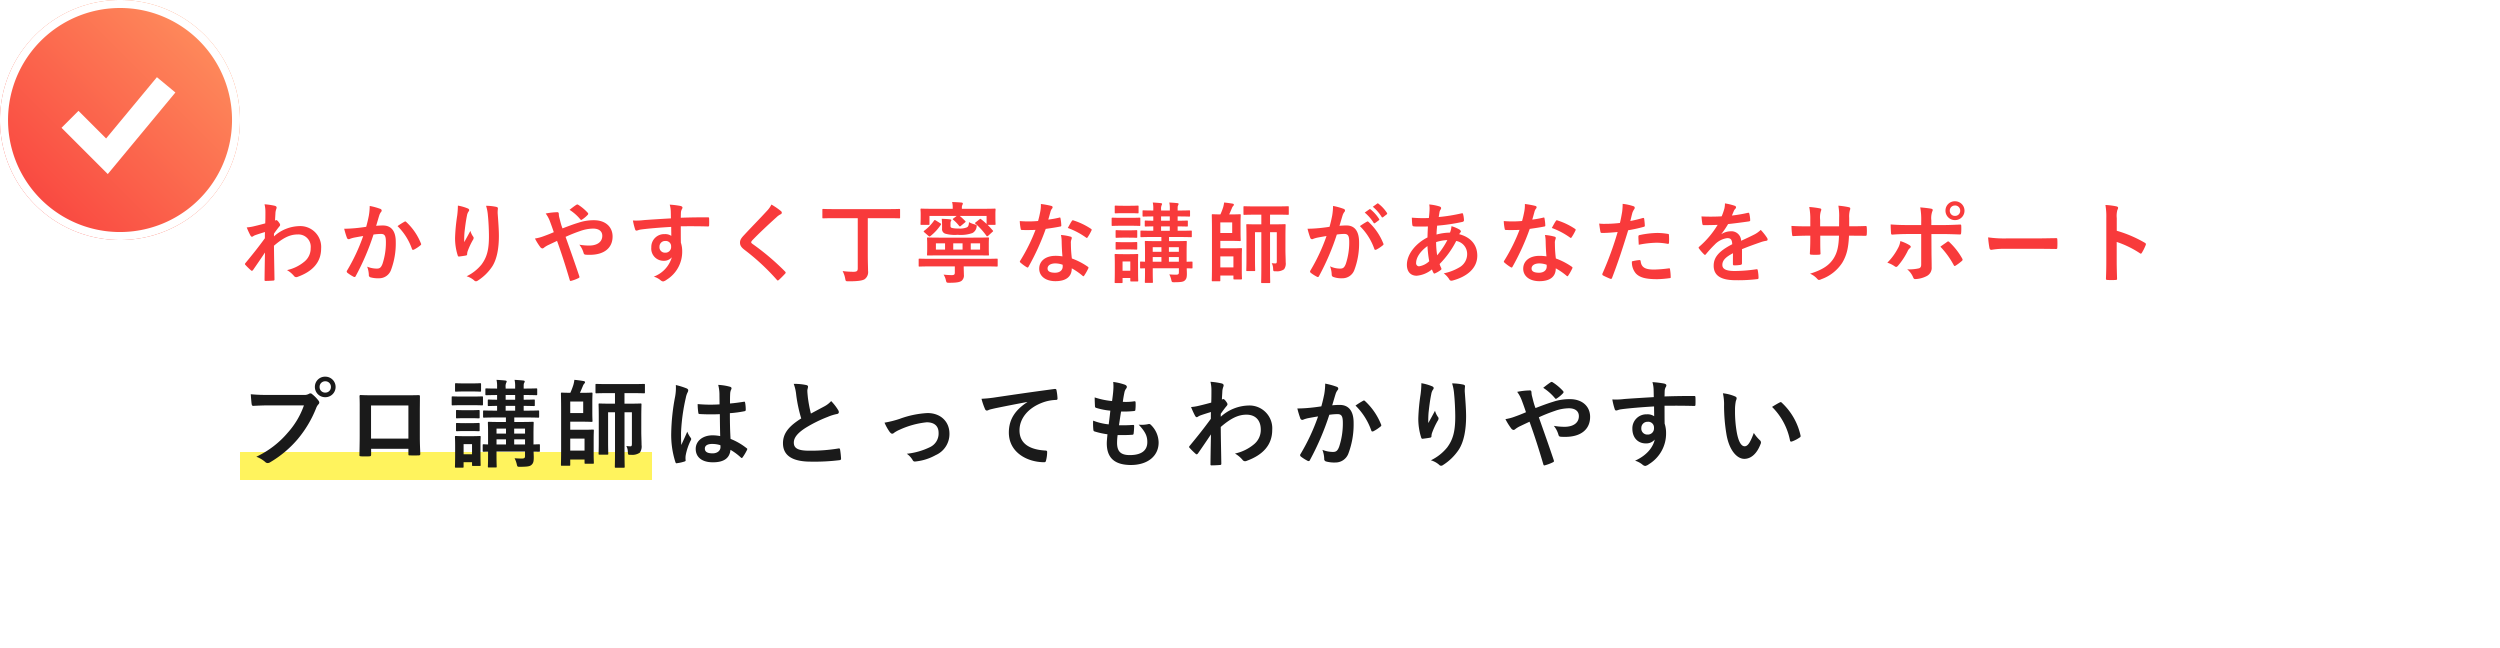
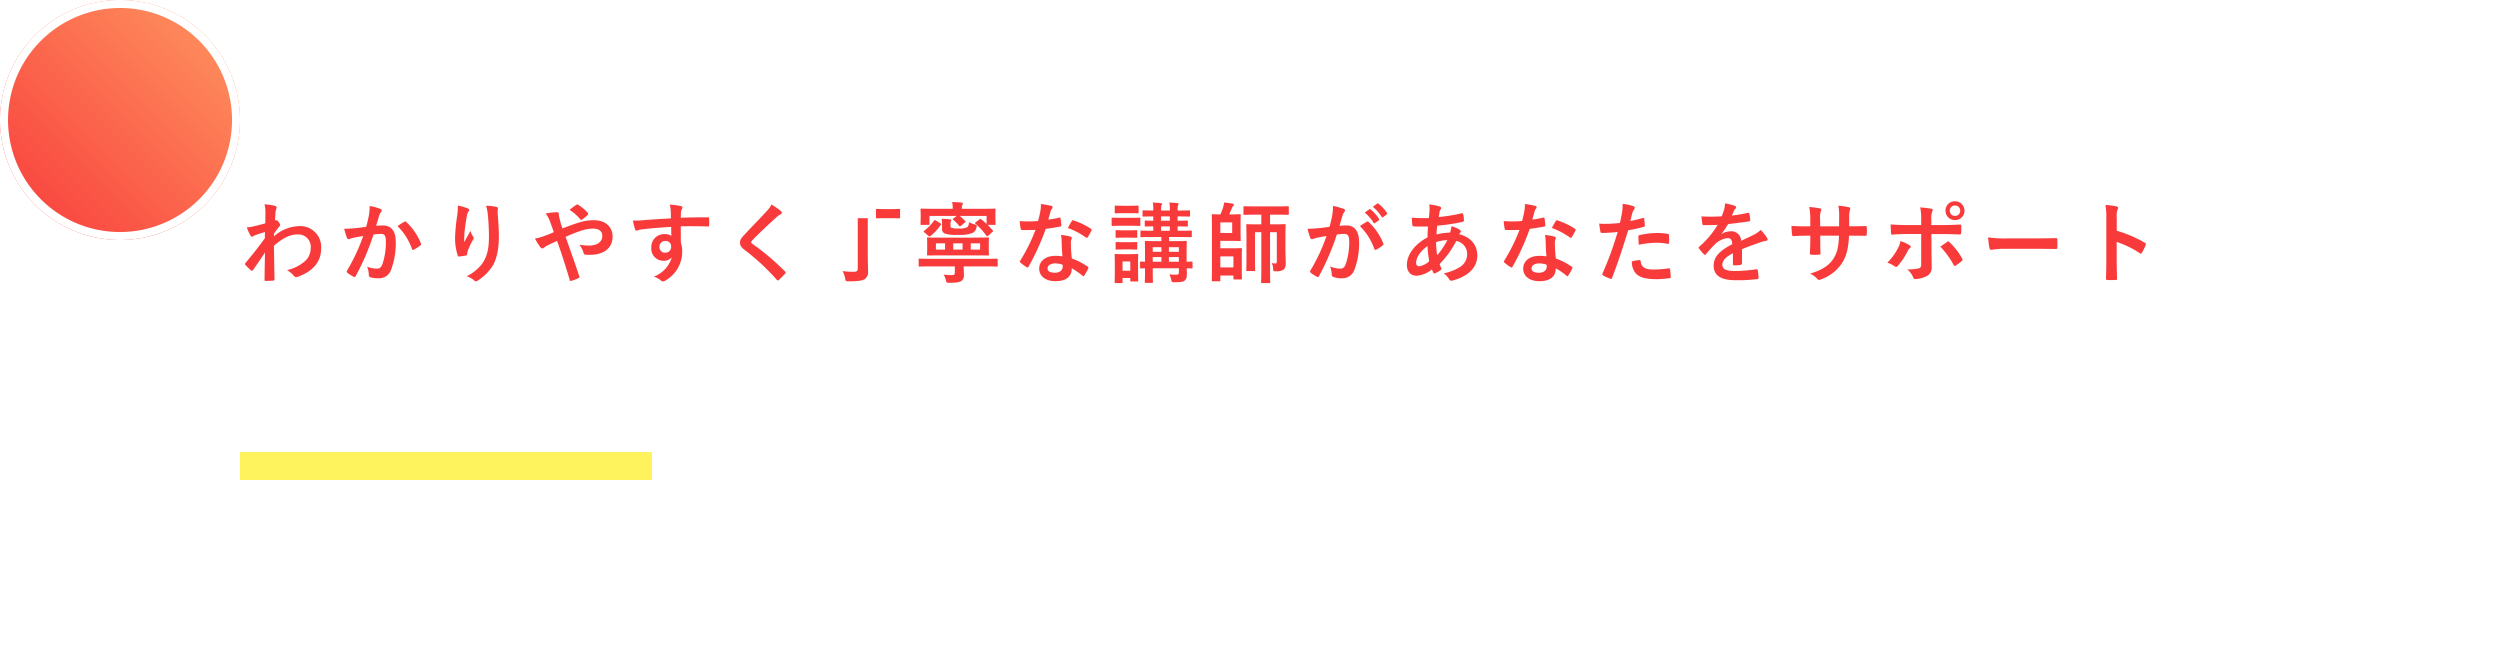
<svg xmlns="http://www.w3.org/2000/svg" width="625" height="162" viewBox="0 0 625 162">
  <defs>
    <filter id="長方形_114" x="11" y="14" width="614" height="148" filterUnits="userSpaceOnUse">
      <feOffset dy="3" input="SourceAlpha" />
      <feGaussianBlur stdDeviation="3" result="blur" />
      <feFlood flood-opacity="0.161" />
      <feComposite operator="in" in2="blur" />
      <feComposite in="SourceGraphic" />
    </filter>
    <linearGradient id="linear-gradient" y1="1" x2="1" gradientUnits="objectBoundingBox">
      <stop offset="0" stop-color="#f83a3b" />
      <stop offset="1" stop-color="#ff9861" />
    </linearGradient>
  </defs>
  <g id="グループ_3483" data-name="グループ 3483" transform="translate(-27 -2073)">
    <g transform="matrix(1, 0, 0, 1, 27, 2073)" filter="url(#長方形_114)">
      <rect id="長方形_114-2" data-name="長方形 114" width="596" height="130" rx="2" transform="translate(20 20)" fill="#fff" />
    </g>
-     <path id="パス_605" data-name="パス 605" d="M8.492-10.582c.528-.77.858-1.188,1.166-1.584.33-.374.374-.462.374-.616s-.088-.33-.352-.682c-.2-.286-.44-.506-.594-.506a.408.408,0,0,0-.154.044c-.066.022-.11.044-.176.066.044-.946.088-1.452.11-1.98a3.738,3.738,0,0,1,.22-.946c.154-.4.066-.638-.4-.77a16.726,16.726,0,0,0-2.552-.374,7.979,7.979,0,0,1,.22,1.914c0,.946,0,1.914-.044,2.86-1.694.462-2.552.66-3.124.792a10.7,10.7,0,0,1-1.5.22,18.709,18.709,0,0,0,.88,1.936c.132.264.286.4.44.4.132,0,.352-.22.726-.374.836-.308,1.87-.616,2.508-.814-.022.418-.022,1.012-.022,1.562-1.65,2.266-2.9,3.828-4.84,6.182a.38.38,0,0,0-.132.264.3.3,0,0,0,.132.242A15.27,15.27,0,0,0,2.728-1.43.382.382,0,0,0,2.97-1.3c.11,0,.2-.088.308-.22.814-1.166,1.914-2.772,2.97-4.356C6.2-3.63,6.16-1.32,6.138.924c-.022.22.044.308.242.308.726,0,1.716-.066,1.958-.088.176,0,.286-.088.286-.264-.044-2.97-.11-5.632-.132-8.448,2.156-1.848,3.872-2.816,5.9-2.816a3.077,3.077,0,0,1,3.278,3.41,4.248,4.248,0,0,1-1.5,3.322,10.135,10.135,0,0,1-4.422,2.178A6.479,6.479,0,0,1,13.486-.022a.722.722,0,0,0,.572.308A.838.838,0,0,0,14.432.2c3.784-1.364,5.852-3.7,5.852-7.084a5.226,5.226,0,0,0-5.478-5.588A9.791,9.791,0,0,0,8.492-9.9ZM31.548-12.3c-.858.132-1.672.242-2.6.33-.968.088-1.936.154-2.9.154a20.1,20.1,0,0,0,.682,2.266.482.482,0,0,0,.7.286,6.465,6.465,0,0,1,1.21-.352c.594-.11,1.3-.242,2.156-.374a46.389,46.389,0,0,1-4.026,8.624.41.41,0,0,0-.088.242.453.453,0,0,0,.176.33A10,10,0,0,0,28.38.176a.361.361,0,0,0,.572-.2,60.758,60.758,0,0,0,4.422-10.34,14.573,14.573,0,0,1,1.848-.154c.968,0,1.254.484,1.254,2.046a16.949,16.949,0,0,1-.858,5.456c-.352.9-.682,1.166-1.408,1.166a6.6,6.6,0,0,1-2.42-.484,6.286,6.286,0,0,1,.418,2.046.571.571,0,0,0,.4.616,7.183,7.183,0,0,0,2.178.242A3.149,3.149,0,0,0,37.752-1.5,18.892,18.892,0,0,0,38.94-8.558c0-2.662-1.122-4.07-3.19-4.07a16.59,16.59,0,0,0-1.716.088c.286-.924.506-1.738.792-2.64a2.784,2.784,0,0,1,.44-.836.458.458,0,0,0,.154-.33.463.463,0,0,0-.352-.44,16.1,16.1,0,0,0-2.64-.726,14.975,14.975,0,0,1-.22,2.442C32.054-14.322,31.9-13.552,31.548-12.3Zm7.832-.176a14.892,14.892,0,0,1,3.608,5.7c.066.264.286.286.506.176a8.978,8.978,0,0,0,1.65-1.1.315.315,0,0,0,.088-.44,14.723,14.723,0,0,0-3.652-5.346c-.154-.154-.264-.2-.418-.11A18.656,18.656,0,0,0,39.38-12.474ZM54.472-17.6a20.356,20.356,0,0,1-.176,2.508,46.5,46.5,0,0,0-.528,5.478,14.075,14.075,0,0,0,.66,4.466c.044.154.154.308.308.286.55-.066,1.5-.2,1.76-.264a.309.309,0,0,0,.286-.352,2.749,2.749,0,0,1,.11-.66,18.011,18.011,0,0,1,1.3-2.816,1.036,1.036,0,0,0,.22-.55.506.506,0,0,0-.132-.352,4.561,4.561,0,0,1-.682-1.43C57-10.164,56.54-9.328,56.056-8.47a22.225,22.225,0,0,1,.066-2.42c.132-1.144.308-2.706.616-4.2a2.539,2.539,0,0,1,.4-1.034.5.5,0,0,0,.154-.352c0-.2-.132-.33-.418-.44A11.529,11.529,0,0,0,54.472-17.6Zm7.04.044a10.539,10.539,0,0,1,.462,2.4c.154,1.408.264,3.7.264,5.258,0,3.476-.572,5.28-1.848,7.018A10.888,10.888,0,0,1,56.65.066a5.1,5.1,0,0,1,1.87,1.012.638.638,0,0,0,.462.242.762.762,0,0,0,.44-.154,12.123,12.123,0,0,0,3.63-3.542c1.166-1.8,1.672-4.51,1.672-7.634,0-1.584-.154-3.586-.308-5.676A7.788,7.788,0,0,1,64.46-16.7c.044-.374,0-.484-.44-.594A12.7,12.7,0,0,0,61.512-17.556ZM80.63-11.9a11.4,11.4,0,0,1-.4-1.166c-.242-.88-.308-1.21-.44-1.694a4.09,4.09,0,0,1-.088-.726c0-.308-.132-.462-.33-.462a15.71,15.71,0,0,0-2.948.33,7.634,7.634,0,0,1,1.012,1.826c.44,1.166.748,2.046,1.012,2.838-1.32.572-2.068.836-2.552,1.012a10.555,10.555,0,0,1-2.156.572,14.657,14.657,0,0,0,1.342,2.156.8.8,0,0,0,.528.33.772.772,0,0,0,.418-.22,5.8,5.8,0,0,1,1.144-.682c.55-.264,1.254-.594,2.09-.99,1.188,3.3,2.134,6.27,3.168,9.768.066.22.132.264.286.242a9.983,9.983,0,0,0,1.892-.7c.308-.154.286-.242.2-.528-1.144-3.41-2.244-6.49-3.41-9.79a36.685,36.685,0,0,1,3.63-1.452,10.027,10.027,0,0,1,3.256-.616c1.408,0,2.288.638,2.288,1.8,0,1.54-1.276,2.442-3.3,2.442a14.157,14.157,0,0,1-2.442-.22A5.668,5.668,0,0,1,85.91-5.72c.088.264.2.374.594.4.286.022.528.022.968.022,3.586,0,5.676-1.738,5.676-4.576,0-2.42-1.8-4.07-4.642-4.07a11.919,11.919,0,0,0-3.872.616C83.4-12.958,82.038-12.452,80.63-11.9Zm1.76-4.642a11.728,11.728,0,0,1,2.728,2.42.321.321,0,0,0,.176.11.4.4,0,0,0,.2-.088,7.192,7.192,0,0,0,1.452-1.21.4.4,0,0,0,.11-.242.4.4,0,0,0-.11-.242,11.5,11.5,0,0,0-2.376-2,.464.464,0,0,0-.242-.088.463.463,0,0,0-.242.088C83.622-17.512,83.006-17.028,82.39-16.544Zm25.344,2.134c-2.64.154-5.478.33-6.82.44a14.51,14.51,0,0,1-2.684.088,15.416,15.416,0,0,0,.55,2.222c.066.22.154.308.374.308.2,0,.55-.2,1.034-.264,1.738-.242,4.84-.506,7.612-.66,0,.726.022,1.474.022,2.244a2.7,2.7,0,0,0-1.672-.44,3.206,3.206,0,0,0-3.322,3.3,3.047,3.047,0,0,0,3.058,3.366,2.54,2.54,0,0,0,2.068-.88,7.349,7.349,0,0,1-4.51,4.84,4.9,4.9,0,0,1,1.672.88,1.246,1.246,0,0,0,.66.33,2.1,2.1,0,0,0,.858-.418A8.214,8.214,0,0,0,110.55-6.16a6.854,6.854,0,0,0-.33-2.178c-.022-1.342-.022-2.75-.022-4.092,2.288-.022,4.422-.022,6.71.044.264.022.374-.044.374-.286.022-.55.022-1.122,0-1.672-.022-.286-.066-.33-.33-.33-2.112,0-4.378.022-6.754.11.022-.836.022-1.122.044-1.408a2.3,2.3,0,0,1,.176-.638.927.927,0,0,0,.2-.506c0-.2-.242-.352-.616-.418a22.352,22.352,0,0,0-2.574-.308,6.991,6.991,0,0,1,.264,1.606C107.712-15.642,107.712-15.092,107.734-14.41Zm-1.408,5.654a1.318,1.318,0,0,1,1.452,1.408,1.413,1.413,0,0,1-1.5,1.518,1.364,1.364,0,0,1-1.408-1.5A1.4,1.4,0,0,1,106.326-8.756Zm26.532-9.108a6.349,6.349,0,0,1-1.188,1.65c-1.892,2.068-3.718,3.894-5.588,5.918C125.4-9.57,125-9.086,125-8.36s.33,1.21,1.166,1.848A55.533,55.533,0,0,1,134.178.924c.11.132.176.2.264.2s.176-.066.308-.176c.374-.33,1.012-.968,1.518-1.518.11-.11.154-.176.154-.264a.527.527,0,0,0-.154-.286,61.039,61.039,0,0,0-8.184-6.93c-.2-.154-.286-.264-.286-.4,0-.11.088-.242.286-.484,1.694-1.76,4.114-4.026,6.006-5.72a4.168,4.168,0,0,1,1.056-.77.442.442,0,0,0,.308-.418.539.539,0,0,0-.176-.352A17.515,17.515,0,0,0,132.858-17.864Zm21.582,3.41v12.54c0,.66-.242.836-.968.858a20.808,20.808,0,0,1-2.816-.176,6.442,6.442,0,0,1,.638,1.848c.132.7.132.7.814.7,2.2.022,3.52-.154,4.07-.528a2.2,2.2,0,0,0,.836-2.068c0-.9-.066-1.958-.066-4.29v-8.888h5.06c1.98,0,2.64.044,2.772.044.22,0,.242-.022.242-.264v-1.848c0-.22-.022-.242-.242-.242-.132,0-.792.044-2.772.044h-13.4c-1.958,0-2.64-.044-2.772-.044-.22,0-.242.022-.242.242v1.848c0,.242.022.264.242.264.132,0,.814-.044,2.772-.044Zm20.614,4.862c-2.156,0-2.926-.044-3.08-.044-.2,0-.22.022-.22.22,0,.132.044.462.044,1.342v1.386c0,.88-.044,1.188-.044,1.342,0,.2.022.22.22.22.154,0,.924-.022,3.08-.022h8.888c2.156,0,2.926.022,3.08.022.2,0,.22-.022.22-.22,0-.132-.044-.462-.044-1.342V-8.074c0-.88.044-1.21.044-1.342,0-.2-.022-.22-.22-.22-.154,0-.924.044-3.08.044ZM185.02-6.6h-2.332V-8.162h2.332Zm-6.71-1.562h2.332V-6.6H178.31ZM173.976-6.6V-8.162h2.288V-6.6Zm9.966-6.842c-.242.2-.242.22-.066.374a17.142,17.142,0,0,1,2.728,3.014c.066.088.11.132.176.132a.516.516,0,0,0,.286-.154L188.078-11c.242-.2.264-.22.088-.418-.4-.462-.814-.924-1.254-1.364h1.738c.22,0,.242-.022.242-.242,0-.132-.044-.418-.044-2v-.7c0-.418.044-.726.044-.858,0-.242-.022-.264-.242-.264-.154,0-.88.044-2.882.044h-5.3v-.264a1.427,1.427,0,0,1,.11-.66,1.028,1.028,0,0,0,.132-.418c0-.11-.11-.2-.352-.22-.748-.066-1.562-.11-2.332-.132a5.245,5.245,0,0,1,.154,1.386v.308H173.25c-2,0-2.728-.044-2.882-.044-.22,0-.242.022-.242.264,0,.132.044.44.044.99v.572c0,1.584-.044,1.848-.044,2,0,.22.022.242.242.242h1.76c.22,0,.242-.022.242-.242v-2h6.8l-.77.594c-.132.088-.2.154-.2.22,0,.044.044.088.132.176a9.2,9.2,0,0,1,1.43,1.474c.088.11.154.154.22.154a.382.382,0,0,0,.242-.132l1.056-.88c.132-.11.176-.176.022-.352-.484-.462-.924-.9-1.364-1.254h6.71v2a17.313,17.313,0,0,0-1.364-1.166c-.2-.154-.242-.132-.418.022ZM178.706-2.4V-.9c0,.506-.132.682-.77.682a19.252,19.252,0,0,1-2.046-.132,4.175,4.175,0,0,1,.572,1.364c.154.66.176.682.88.682,1.914,0,2.574-.176,3.014-.462a1.689,1.689,0,0,0,.616-1.54c0-.594-.044-1.188-.044-2.046V-2.4h5.522c1.936,0,2.6.044,2.728.044.22,0,.242-.022.242-.242v-1.5c0-.22-.022-.242-.242-.242-.132,0-.792.044-2.728.044H172.612c-1.936,0-2.6-.044-2.728-.044-.2,0-.22.022-.22.242v1.5c0,.22.022.242.22.242.132,0,.792-.044,2.728-.044ZM177.628-12.98c0-.44.022-.594.11-.726a.367.367,0,0,0,.088-.242c0-.11-.066-.176-.33-.22-.638-.066-1.342-.11-2.068-.132a13.275,13.275,0,0,1,.088,1.54v.9a1.177,1.177,0,0,0,.792,1.276,8.821,8.821,0,0,0,3.124.286,8.842,8.842,0,0,0,3.674-.44,2.034,2.034,0,0,0,1.034-1.452c.088-.528.066-.572-.44-.7a6.054,6.054,0,0,1-1.452-.572c-.044.682-.132,1.1-.528,1.3a4.567,4.567,0,0,1-2.112.286,6.033,6.033,0,0,1-1.584-.132c-.33-.088-.4-.2-.4-.55Zm-5.5,2.97c.22.176.286.176.462.044a12.284,12.284,0,0,0,2.6-2.816c.132-.2.11-.264-.11-.4l-1.122-.7a.735.735,0,0,0-.264-.11c-.066,0-.11.044-.176.132a10.883,10.883,0,0,1-2.42,2.508c-.11.088-.176.132-.176.2s.044.132.154.22Zm33.484,5.1a11.338,11.338,0,0,0-1.738-.132c-2.486,0-4.07,1.3-4.07,3.212,0,1.892,1.628,3.124,4.048,3.124,2.508,0,4.092-1.012,4.092-3.212a16.363,16.363,0,0,1,2.684,1.848c.088.088.154.132.22.132s.132-.044.2-.154a13.537,13.537,0,0,0,1.012-1.782c.11-.22.088-.308-.132-.462a17.25,17.25,0,0,0-3.96-2.046,28.732,28.732,0,0,1-.242-3.74,2.286,2.286,0,0,1,.088-.9,2.759,2.759,0,0,0,.132-.462.338.338,0,0,0-.308-.352,11.893,11.893,0,0,0-2.4-.418,7.727,7.727,0,0,1,.176,1.562C205.436-7.656,205.48-6.314,205.612-4.906Zm.044,2.09a2.534,2.534,0,0,1,.022.44c0,.924-.726,1.562-1.914,1.562-1.254,0-1.87-.352-1.87-1.056,0-.836.858-1.276,1.958-1.276A5.607,5.607,0,0,1,205.656-2.816ZM202.07-14.1c.2-.66.374-1.342.528-1.87a2.418,2.418,0,0,1,.352-.814.542.542,0,0,0,.2-.418c0-.154-.132-.286-.352-.33A20.345,20.345,0,0,0,200.222-18a8.514,8.514,0,0,1-.132,1.782c-.154.792-.308,1.54-.572,2.464-1.012.088-1.672.11-2.53.11-.638,0-1.144-.022-2.046-.088a11.5,11.5,0,0,0,.22,1.87c.044.286.088.352.308.352.55.022.726.022,1.21.022.682,0,1.364,0,2.2-.044a44.384,44.384,0,0,1-3.806,7.678.421.421,0,0,0-.11.264c0,.088.044.154.154.242a10.445,10.445,0,0,0,1.518,1.122.61.61,0,0,0,.264.11c.088,0,.154-.066.242-.22a60.791,60.791,0,0,0,4.29-9.438c1.364-.2,2.442-.352,3.63-.594.176-.022.264-.066.264-.264a11.938,11.938,0,0,0-.2-1.782c-.044-.242-.132-.242-.33-.176A23.644,23.644,0,0,1,202.07-14.1Zm4.884,2.09a19.012,19.012,0,0,1,4.554,2.4.307.307,0,0,0,.2.088c.066,0,.132-.044.2-.154a13.381,13.381,0,0,0,.924-1.628.525.525,0,0,0,.088-.264c0-.088-.066-.154-.2-.242a17.164,17.164,0,0,0-4.312-2.068.307.307,0,0,0-.462.154C207.658-13.332,207.328-12.672,206.954-12.012Zm31.174,8.646c0-.22-.022-.242-.242-.242-.066,0-.44.022-1.232.044V-5.918c0-1.606.044-2.464.044-2.6,0-.22-.022-.242-.242-.242-.132,0-.814.044-2.75.044h-1.452V-9.746h2.486c2.134,0,2.86.044,2.992.044.2,0,.22-.022.22-.264V-11.11c0-.22-.022-.242-.22-.242-.132,0-.858.044-2.992.044h-.33v-1.1c1.562.022,2.178.044,2.31.044.22,0,.242-.022.242-.242V-13.64c0-.2-.022-.22-.242-.22-.132,0-.748.044-2.31.044v-1.078c2,0,2.706.044,2.86.044.22,0,.242-.022.242-.264V-16.17c0-.22-.022-.242-.242-.242-.154,0-.858.044-2.86.044v-.286c0-.616,0-.792.11-.99a.938.938,0,0,0,.132-.4c0-.066-.11-.154-.33-.176-.594-.066-1.276-.11-2-.154a6.5,6.5,0,0,1,.132,1.65v.352h-2.178v-.286a2.085,2.085,0,0,1,.132-1.034.73.73,0,0,0,.11-.352c0-.066-.11-.154-.33-.176-.594-.066-1.276-.11-2-.154a6.5,6.5,0,0,1,.132,1.65v.352c-1.694,0-2.332-.044-2.442-.044-.22,0-.242.022-.242.242v1.056c0,.242.022.264.242.264.11,0,.748-.022,2.442-.044v1.078c-1.3,0-1.782-.044-1.892-.044-.22,0-.242.022-.242.22v1.034c0,.22.022.242.242.242.11,0,.594-.022,1.892-.044v1.1c-2.112,0-2.838-.044-2.97-.044-.22,0-.242.022-.242.242v1.144c0,.242.022.264.242.264.132,0,.858-.044,2.97-.044h2.024v1.034h-1.166c-1.936,0-2.6-.044-2.728-.044-.22,0-.242.022-.242.242,0,.154.044.858.044,2.4v2.552c-.638-.022-.924-.044-.99-.044-.22,0-.242.022-.242.242v1.21c0,.242.022.264.242.264.066,0,.352-.022.99-.022V-.88c0,1.562-.044,2.222-.044,2.376,0,.2.022.22.242.22h1.54c.22,0,.242-.022.242-.22,0-.132-.044-.88-.044-2.442v-.99h6.534V-.924c0,.44-.132.594-.726.594-.528,0-1.056-.022-1.672-.066A5.335,5.335,0,0,1,232.8.88c.154.682.154.682.814.682,1.672-.022,2.2-.088,2.6-.462s.506-.77.506-1.694c0-.374-.022-.836-.044-1.32.77,0,1.144.022,1.21.022.22,0,.242-.022.242-.264Zm-5.9-.2V-4.73h2.486v1.166Zm2.486-3.63V-6.05h-2.486V-7.194Zm-6.534,3.63V-4.73h2.178v1.166Zm0-2.486V-7.194h2.178V-6.05Zm2.09-5.258v-1.1h2.178v1.1Zm0-2.508v-1.078h2.178v1.078ZM224.51-3.564c0-1.034.044-1.562.044-1.694,0-.22-.022-.242-.242-.242-.154,0-.616.044-2.024.044h-1.364c-1.408,0-1.87-.044-2-.044-.242,0-.264.022-.264.242,0,.154.044.682.044,2.068v1.408c0,2.662-.044,3.168-.044,3.3,0,.22.022.242.264.242H220.4c.22,0,.242-.022.242-.242V.506h1.936v.616c0,.22.022.242.242.242h1.5c.22,0,.242-.022.242-.242,0-.132-.044-.616-.044-3.168Zm-1.936-.066v2.31h-1.936V-3.63Zm-2.09-10.912c-1.672,0-2.222-.044-2.332-.044-.22,0-.242.022-.242.242v1.562c0,.242.022.264.242.264.11,0,.66-.044,2.332-.044h2.024c1.672,0,2.222.044,2.332.044.22,0,.242-.022.242-.264v-1.562c0-.22-.022-.242-.242-.242-.11,0-.66.044-2.332.044Zm.44-3.014c-1.43,0-1.87-.044-2-.044-.22,0-.242.022-.242.242v1.452c0,.22.022.242.242.242.132,0,.572-.044,2-.044H222.4c1.408,0,1.848.044,1.98.044.242,0,.264-.022.264-.242v-1.452c0-.22-.022-.242-.264-.242-.132,0-.572.044-1.98.044Zm.088,6.138c-1.342,0-1.738-.044-1.87-.044-.22,0-.242.022-.242.242v1.43c0,.22.022.242.242.242.132,0,.528-.044,1.87-.044H222.2c1.32,0,1.716.044,1.848.044.242,0,.264-.022.264-.242v-1.43c0-.22-.022-.242-.264-.242-.132,0-.528.044-1.848.044Zm0,2.97c-1.342,0-1.738-.044-1.87-.044-.22,0-.242.022-.242.242v1.408c0,.22.022.242.242.242.132,0,.528-.044,1.87-.044H222.2c1.32,0,1.716.044,1.848.044.242,0,.264-.022.264-.242V-8.25c0-.22-.022-.242-.264-.242-.132,0-.528.044-1.848.044Zm40.348-1.3c0-1.87.044-2.838.044-2.97,0-.22-.022-.242-.242-.242-.154,0-.792.044-2.662.044h-.99v-2.42h1.584c2.024,0,2.728.044,2.86.044.22,0,.242-.022.242-.242V-17.2c0-.22-.022-.242-.242-.242-.132,0-.836.044-2.86.044h-5.17c-2,0-2.684-.044-2.816-.044-.22,0-.242.022-.242.242v1.672c0,.22.022.242.242.242.132,0,.814-.044,2.816-.044h1.408v2.42h-.858c-1.87,0-2.508-.044-2.662-.044-.22,0-.242.022-.242.242,0,.132.044.99.044,2.794v5.7c0,1.8-.044,2.6-.044,2.75,0,.22.022.242.242.242h1.738c.22,0,.242-.022.242-.242,0-.132-.044-.946-.044-2.662v-6.82h1.584v8.822c0,2.354-.044,3.52-.044,3.652,0,.22.022.242.242.242h1.76c.242,0,.264-.022.264-.242,0-.11-.044-1.3-.044-3.674v-8.8H259.2v7.172c0,.506-.066.638-.352.638a7.875,7.875,0,0,1-.924-.066,2.889,2.889,0,0,1,.352,1.342c.044.7.044.7.748.682a3,3,0,0,0,2-.506,2.46,2.46,0,0,0,.4-1.738c0-.9-.066-2.068-.066-3.036ZM247.3-15.4c.242-.506.44-1.012.66-1.518a1.69,1.69,0,0,1,.308-.55c.132-.154.2-.2.2-.352,0-.132-.088-.22-.286-.264-.66-.11-1.364-.22-2.156-.286a6.867,6.867,0,0,1-.264,1.276,16.329,16.329,0,0,1-.66,1.694c-1.166,0-1.782-.044-1.914-.044-.22,0-.242.022-.242.242,0,.154.044,1.342.044,3.718v8.866c0,2.42-.044,3.542-.044,3.7,0,.22.022.242.242.242h1.672c.2,0,.22-.022.22-.242V-.11h3.278V.616c0,.22.022.242.242.242h1.628c.242,0,.264-.022.264-.242,0-.132-.044-.682-.044-2v-3.3c0-1.32.044-1.914.044-2.046,0-.22-.022-.242-.264-.242-.132,0-.748.044-2,.044H245.08V-8.778h2.948c1.276,0,1.782.044,1.914.044.22,0,.242-.022.242-.242,0-.132-.044-.7-.044-1.958v-2.31c0-1.232.044-1.826.044-1.958,0-.22-.022-.242-.242-.242-.132,0-.638.044-1.914.044Zm1.056,10.494v2.75H245.08v-2.75Zm-.308-5.852h-2.97V-13.4h2.97Zm33.132-5.1A10.915,10.915,0,0,1,283.4-13.31a.23.23,0,0,0,.374.066l.924-.682a.222.222,0,0,0,.066-.352,10.125,10.125,0,0,0-2.09-2.354c-.132-.11-.22-.132-.33-.044Zm2.024-1.452a10.407,10.407,0,0,1,2.2,2.53.226.226,0,0,0,.374.066l.88-.682a.254.254,0,0,0,.066-.4,9.188,9.188,0,0,0-2.09-2.266c-.132-.11-.2-.132-.33-.044ZM272.382-12.3c-.858.132-1.672.242-2.6.33-.968.088-1.936.154-2.9.154a20.1,20.1,0,0,0,.682,2.266.482.482,0,0,0,.7.286,6.465,6.465,0,0,1,1.21-.352c.594-.11,1.3-.242,2.156-.374a46.389,46.389,0,0,1-4.026,8.624.41.41,0,0,0-.088.242.452.452,0,0,0,.176.33,10,10,0,0,0,1.518.968.361.361,0,0,0,.572-.2,60.757,60.757,0,0,0,4.422-10.34,14.573,14.573,0,0,1,1.848-.154c.968,0,1.254.484,1.254,2.024a16.991,16.991,0,0,1-.858,5.478c-.352.9-.682,1.166-1.408,1.166a5.854,5.854,0,0,1-2.53-.572,6.286,6.286,0,0,1,.418,2.046.587.587,0,0,0,.4.616,5.83,5.83,0,0,0,2.288.33,3.149,3.149,0,0,0,2.97-2.068,18.743,18.743,0,0,0,1.188-6.886c0-2.816-1.1-4.246-3.146-4.246a16.811,16.811,0,0,0-1.76.088c.286-.924.506-1.738.792-2.64a2.784,2.784,0,0,1,.44-.836.458.458,0,0,0,.154-.33.463.463,0,0,0-.352-.44,16.1,16.1,0,0,0-2.64-.726,14.973,14.973,0,0,1-.22,2.442C272.888-14.322,272.734-13.552,272.382-12.3Zm7.59-.176a14.893,14.893,0,0,1,3.608,5.7c.066.264.286.286.506.176a8.979,8.979,0,0,0,1.65-1.1.315.315,0,0,0,.088-.44,14.723,14.723,0,0,0-3.652-5.346c-.154-.154-.264-.2-.418-.11A18.655,18.655,0,0,0,279.972-12.474Zm17.336-5.412a5.171,5.171,0,0,1,.088.99c0,.616-.088,1.606-.176,2.4a33.545,33.545,0,0,1-4.268-.088c.044.616.044,1.188.11,1.672.022.374.154.484.4.506a8.75,8.75,0,0,0,1.254.044c.374,0,.968.022,2.266-.022-.044.836-.088,1.8-.11,2.75-2.706,1.342-5.148,4.026-5.148,6.842,0,1.716.946,2.728,2.442,2.728A6.921,6.921,0,0,0,297.99-1.65a4.385,4.385,0,0,0,.374.858c.132.22.22.22.44.11a7,7,0,0,0,1.32-.77c.22-.154.308-.264.176-.55a6.634,6.634,0,0,1-.4-.99,23.27,23.27,0,0,0,4.158-5.764,3.284,3.284,0,0,1,2.728,3.19,3.787,3.787,0,0,1-1.76,3.3A12.666,12.666,0,0,1,300.938-.66,5.593,5.593,0,0,1,302.236.7c.242.484.484.55.968.418,3.5-.946,6.116-3.014,6.116-6.2,0-2.75-1.672-4.62-4.51-5.368a1.9,1.9,0,0,1,.286-.44.38.38,0,0,0,.132-.264c0-.132-.132-.308-.4-.484a8.855,8.855,0,0,0-1.958-.814,5.4,5.4,0,0,1-.374,1.606,13.207,13.207,0,0,0-3.366.484c.022-.77.066-1.3.154-2.222a46.678,46.678,0,0,0,6.248-.924c.242-.044.462-.154.462-.44a6.823,6.823,0,0,0-.22-1.5c-.044-.2-.11-.286-.374-.22a42.3,42.3,0,0,1-5.72.924c.066-.374.11-.7.176-1.1a1.7,1.7,0,0,1,.308-.792.485.485,0,0,0,.11-.352q0-.264-.4-.4A12.05,12.05,0,0,0,297.308-17.886Zm1.98,12.716a23.559,23.559,0,0,1-.264-3.3,10.324,10.324,0,0,1,2.816-.506A20.189,20.189,0,0,1,299.288-5.17Zm-2.42-2.31a28.527,28.527,0,0,0,.44,3.784,4.715,4.715,0,0,1-2.552,1.276.751.751,0,0,1-.726-.836C294.03-4.686,295.174-6.27,296.868-7.48Zm29.744,2.574a11.338,11.338,0,0,0-1.738-.132c-2.486,0-4.07,1.3-4.07,3.212,0,1.892,1.628,3.124,4.048,3.124,2.508,0,4.092-1.012,4.092-3.212a16.362,16.362,0,0,1,2.684,1.848c.088.088.154.132.22.132s.132-.044.2-.154a13.536,13.536,0,0,0,1.012-1.782c.11-.22.088-.308-.132-.462a17.25,17.25,0,0,0-3.96-2.046,28.732,28.732,0,0,1-.242-3.74,2.286,2.286,0,0,1,.088-.9,2.76,2.76,0,0,0,.132-.462.338.338,0,0,0-.308-.352,11.892,11.892,0,0,0-2.4-.418,7.727,7.727,0,0,1,.176,1.562C326.436-7.656,326.48-6.314,326.612-4.906Zm.044,2.09a2.534,2.534,0,0,1,.022.44c0,.924-.726,1.562-1.914,1.562-1.254,0-1.87-.352-1.87-1.056,0-.836.858-1.276,1.958-1.276A5.607,5.607,0,0,1,326.656-2.816ZM323.07-14.1c.2-.66.374-1.342.528-1.87a2.418,2.418,0,0,1,.352-.814.542.542,0,0,0,.2-.418c0-.154-.132-.286-.352-.33A20.344,20.344,0,0,0,321.222-18a8.513,8.513,0,0,1-.132,1.782c-.154.792-.308,1.54-.572,2.464-1.012.088-1.672.11-2.53.11-.638,0-1.144-.022-2.046-.088a11.494,11.494,0,0,0,.22,1.87c.044.286.088.352.308.352.55.022.726.022,1.21.022.682,0,1.364,0,2.2-.044a44.383,44.383,0,0,1-3.806,7.678.421.421,0,0,0-.11.264c0,.088.044.154.154.242a10.444,10.444,0,0,0,1.518,1.122.61.61,0,0,0,.264.11c.088,0,.154-.066.242-.22a60.791,60.791,0,0,0,4.29-9.438c1.364-.2,2.442-.352,3.63-.594.176-.022.264-.066.264-.264a11.932,11.932,0,0,0-.2-1.782c-.044-.242-.132-.242-.33-.176A23.644,23.644,0,0,1,323.07-14.1Zm4.884,2.09a19.013,19.013,0,0,1,4.554,2.4.307.307,0,0,0,.2.088c.066,0,.132-.044.2-.154a13.379,13.379,0,0,0,.924-1.628.525.525,0,0,0,.088-.264c0-.088-.066-.154-.2-.242a17.164,17.164,0,0,0-4.312-2.068.307.307,0,0,0-.462.154C328.658-13.332,328.328-12.672,327.954-12.012Zm19.624-1.738c.154-.55.308-1.3.528-2.09a4.188,4.188,0,0,1,.462-.88.529.529,0,0,0,.11-.352.366.366,0,0,0-.242-.352,12.821,12.821,0,0,0-2.772-.616,15.135,15.135,0,0,1-.132,2.024c-.154.9-.33,1.87-.55,2.75a29.732,29.732,0,0,1-3.564.22,10.153,10.153,0,0,1-1.628-.066c.11.792.22,1.54.308,2,.044.286.132.352.462.352,1.034,0,2.574-.11,3.85-.242A82.583,82.583,0,0,1,340.6-.572a.354.354,0,0,0,.176.44c.462.264,1.54.726,1.76.814.242.066.374.088.484-.22,1.408-3.652,2.53-7.018,4.026-11.9a35.133,35.133,0,0,0,3.828-.836c.286-.066.352-.132.33-.418-.022-.462-.088-1.1-.154-1.584-.022-.176-.11-.286-.352-.22C349.624-14.19,348.436-13.9,347.578-13.75Zm.4,10.1a4.291,4.291,0,0,0,.99,3.014c.99,1.034,2.486,1.43,5.368,1.43A26.142,26.142,0,0,0,357.324.55c.352-.022.374-.088.352-.352a13.752,13.752,0,0,0-.176-1.914c-.022-.176-.088-.22-.264-.2a32.891,32.891,0,0,1-3.7.308c-2.112,0-3.19-.462-3.366-2.068-.022-.22-.11-.308-.33-.308A11.2,11.2,0,0,0,347.974-3.652ZM349.69-7.81a24.347,24.347,0,0,1,4.422-.506,14.712,14.712,0,0,1,2.728.264c.308.066.418-.022.418-.4a15.524,15.524,0,0,0-.022-1.76c0-.264-.066-.286-.374-.33a16.021,16.021,0,0,0-2.574-.22,22.977,22.977,0,0,0-4.29.506c-.33.066-.4.132-.4.44C349.6-9.372,349.646-8.58,349.69-7.81ZM375.5-6.71c1.87-.77,3.3-1.254,4.73-1.76a7.035,7.035,0,0,1,1.342-.33c.22-.044.33-.132.33-.308a.87.87,0,0,0-.176-.484,13.553,13.553,0,0,0-1.54-1.936,6.617,6.617,0,0,1-1.672,1.188c-1.122.572-2.376,1.144-3.234,1.54a2.429,2.429,0,0,0-2.684-2.376,4.377,4.377,0,0,0-2.2.682l-.022-.044a22.7,22.7,0,0,0,1.65-2.442c1.606-.176,3.5-.418,5.148-.66.308-.044.4-.132.374-.352a7.417,7.417,0,0,0-.22-1.584c-.044-.2-.11-.264-.352-.22a35.392,35.392,0,0,1-4,.682c.264-.594.374-.88.506-1.188a1.713,1.713,0,0,1,.374-.528.425.425,0,0,0,.154-.33.4.4,0,0,0-.264-.374,13.891,13.891,0,0,0-2.508-.616,5.356,5.356,0,0,1-.154,1.342,16.952,16.952,0,0,1-.66,1.892,48.526,48.526,0,0,1-5.06.022c.066.66.154,1.474.22,1.826.044.242.11.352.308.352,1.3,0,2.486-.022,3.52-.066a22.481,22.481,0,0,1-4.6,5.456c-.11.088-.154.154-.154.242a.358.358,0,0,0,.088.2,10.462,10.462,0,0,0,1.254,1.452.439.439,0,0,0,.242.154c.088,0,.154-.066.264-.2a29.646,29.646,0,0,1,2.2-2.4,5.311,5.311,0,0,1,3.036-1.584c.99-.044,1.254.4,1.32,1.518-3.322,1.716-4.642,3.256-4.642,5.368,0,2.552,1.914,3.63,5.522,3.63A39.13,39.13,0,0,0,379.39.77c.176,0,.264-.154.242-.418a9.844,9.844,0,0,0-.2-1.8c-.022-.2-.11-.264-.308-.242a37.6,37.6,0,0,1-5.478.44c-2.31,0-3.058-.594-3.058-1.518,0-1.056.7-1.914,2.662-2.926-.022.792-.022,1.892-.022,2.684,0,.22.088.352.286.352a11.9,11.9,0,0,0,1.562-.11c.286-.044.418-.154.418-.4Zm26.8-5.72v-2.09a6.058,6.058,0,0,1,.176-1.936,1.178,1.178,0,0,0,.088-.4c0-.176-.088-.286-.4-.352a20.447,20.447,0,0,0-2.574-.374,14.623,14.623,0,0,1,.2,3.014l-.022,2.156h-4.73v-1.606a5.512,5.512,0,0,1,.154-2.112,1.494,1.494,0,0,0,.132-.462c0-.154-.088-.264-.33-.308a21.359,21.359,0,0,0-2.684-.352,15.291,15.291,0,0,1,.264,3.234v1.606h-.66c-1.694,0-3.124-.044-4.048-.11a19.738,19.738,0,0,0,.154,2.134c.022.286.088.418.264.418.682-.044,2.442-.11,3.63-.11h.66v.836c0,1.386-.044,2.464-.11,3.608-.022.242.11.286.4.308a13.575,13.575,0,0,0,1.892,0c.242-.022.4-.066.374-.308-.066-1.166-.066-2.354-.066-3.652v-.792h4.686c-.088,2.684-.44,4.2-1.3,5.61-1.122,1.8-2.816,2.926-5.94,3.894a5.077,5.077,0,0,1,1.826,1.32c.176.176.286.242.418.242a1.845,1.845,0,0,0,.616-.2A10.365,10.365,0,0,0,400.554-3.3c1.078-1.782,1.562-3.63,1.694-6.776h.9c1.078,0,2.42.022,3.168.022.308.022.352-.066.374-.352a11.457,11.457,0,0,0,0-1.738c-.022-.242-.044-.374-.308-.352-1.012.044-2.244.066-3.322.066Zm18-.308h-3.5c-1.122,0-2.464-.022-4.136-.154,0,.726.066,1.716.088,2.112,0,.264.088.44.286.44,1.034-.088,2.552-.154,3.806-.154h3.454V-2.9c0,.572-.154.814-.506.968a10.955,10.955,0,0,1-2.992.264,5.144,5.144,0,0,1,1.474,1.98c.132.33.264.462.528.462a6.831,6.831,0,0,0,2.816-.726,2.291,2.291,0,0,0,1.3-2.266c0-1.716-.044-2.662-.044-3.828l-.022-4.444h2.6c1.5,0,3.168.066,4.532.11.22.022.286-.132.308-.418a14.893,14.893,0,0,0,.022-1.716c0-.242-.088-.374-.286-.352-1.078.044-2.574.132-4.488.132h-2.706V-13.9a5.116,5.116,0,0,1,.22-2.2c.22-.418.176-.638-.264-.726-.55-.11-1.694-.242-2.728-.33a16.961,16.961,0,0,1,.242,3.388Zm-5.214,4a4.874,4.874,0,0,1-.594,1.782,14.692,14.692,0,0,1-2.662,3.63,6.418,6.418,0,0,1,1.87.924c.33.22.506.154.77-.132A16.946,16.946,0,0,0,416.9-6.2a2.065,2.065,0,0,1,.55-.748c.4-.308.264-.528-.088-.77A10.249,10.249,0,0,0,415.074-8.734Zm10.01,1.408a21.333,21.333,0,0,1,3.344,4.62c.154.286.264.242.506.088a12.227,12.227,0,0,0,1.474-1.1c.242-.2.308-.352.11-.682a16.964,16.964,0,0,0-3.146-4.026.383.383,0,0,0-.616-.088C426.25-8.14,425.678-7.766,425.084-7.326Zm3.652-11.352a2.32,2.32,0,0,0-2.376,2.354,2.348,2.348,0,0,0,2.376,2.354,2.348,2.348,0,0,0,2.376-2.354A2.348,2.348,0,0,0,428.736-18.678Zm0,1.056a1.26,1.26,0,0,1,1.3,1.3,1.26,1.26,0,0,1-1.3,1.3,1.26,1.26,0,0,1-1.3-1.3A1.26,1.26,0,0,1,428.736-17.622ZM449.02-6.8c1.628,0,3.256.022,4.906.044.308.022.4-.066.4-.33a16.214,16.214,0,0,0,0-2.068c0-.264-.066-.33-.4-.308-1.694.022-3.388.066-5.06.066h-7.084a28.264,28.264,0,0,1-4.752-.264A23.876,23.876,0,0,0,437.36-7c.066.33.242.462.506.462A17.593,17.593,0,0,1,441.1-6.8Zm20.174-7.656a5.729,5.729,0,0,1,.154-2.068,1.158,1.158,0,0,0,.176-.506c0-.176-.11-.308-.418-.374a16.239,16.239,0,0,0-2.75-.352,16.788,16.788,0,0,1,.22,3.256V-3.674c0,1.408-.022,2.706-.088,4.334,0,.264.11.33.418.33a14.538,14.538,0,0,0,1.958,0c.308,0,.418-.066.4-.33-.044-1.584-.088-2.882-.088-4.312V-8.514A24.366,24.366,0,0,1,474.958-5.7a.337.337,0,0,0,.242.11c.11,0,.2-.088.286-.242a12.93,12.93,0,0,0,.946-1.914c.11-.286,0-.44-.242-.572a31.032,31.032,0,0,0-7-2.992Z" transform="translate(87 2142)" fill="#f83a3b" />
+     <path id="パス_605" data-name="パス 605" d="M8.492-10.582c.528-.77.858-1.188,1.166-1.584.33-.374.374-.462.374-.616s-.088-.33-.352-.682c-.2-.286-.44-.506-.594-.506a.408.408,0,0,0-.154.044c-.066.022-.11.044-.176.066.044-.946.088-1.452.11-1.98a3.738,3.738,0,0,1,.22-.946c.154-.4.066-.638-.4-.77a16.726,16.726,0,0,0-2.552-.374,7.979,7.979,0,0,1,.22,1.914c0,.946,0,1.914-.044,2.86-1.694.462-2.552.66-3.124.792a10.7,10.7,0,0,1-1.5.22,18.709,18.709,0,0,0,.88,1.936c.132.264.286.4.44.4.132,0,.352-.22.726-.374.836-.308,1.87-.616,2.508-.814-.022.418-.022,1.012-.022,1.562-1.65,2.266-2.9,3.828-4.84,6.182a.38.38,0,0,0-.132.264.3.3,0,0,0,.132.242A15.27,15.27,0,0,0,2.728-1.43.382.382,0,0,0,2.97-1.3c.11,0,.2-.088.308-.22.814-1.166,1.914-2.772,2.97-4.356C6.2-3.63,6.16-1.32,6.138.924c-.022.22.044.308.242.308.726,0,1.716-.066,1.958-.088.176,0,.286-.088.286-.264-.044-2.97-.11-5.632-.132-8.448,2.156-1.848,3.872-2.816,5.9-2.816a3.077,3.077,0,0,1,3.278,3.41,4.248,4.248,0,0,1-1.5,3.322,10.135,10.135,0,0,1-4.422,2.178A6.479,6.479,0,0,1,13.486-.022a.722.722,0,0,0,.572.308A.838.838,0,0,0,14.432.2c3.784-1.364,5.852-3.7,5.852-7.084a5.226,5.226,0,0,0-5.478-5.588A9.791,9.791,0,0,0,8.492-9.9ZM31.548-12.3c-.858.132-1.672.242-2.6.33-.968.088-1.936.154-2.9.154a20.1,20.1,0,0,0,.682,2.266.482.482,0,0,0,.7.286,6.465,6.465,0,0,1,1.21-.352c.594-.11,1.3-.242,2.156-.374a46.389,46.389,0,0,1-4.026,8.624.41.41,0,0,0-.088.242.453.453,0,0,0,.176.33A10,10,0,0,0,28.38.176a.361.361,0,0,0,.572-.2,60.758,60.758,0,0,0,4.422-10.34,14.573,14.573,0,0,1,1.848-.154c.968,0,1.254.484,1.254,2.046a16.949,16.949,0,0,1-.858,5.456c-.352.9-.682,1.166-1.408,1.166a6.6,6.6,0,0,1-2.42-.484,6.286,6.286,0,0,1,.418,2.046.571.571,0,0,0,.4.616,7.183,7.183,0,0,0,2.178.242A3.149,3.149,0,0,0,37.752-1.5,18.892,18.892,0,0,0,38.94-8.558c0-2.662-1.122-4.07-3.19-4.07a16.59,16.59,0,0,0-1.716.088c.286-.924.506-1.738.792-2.64a2.784,2.784,0,0,1,.44-.836.458.458,0,0,0,.154-.33.463.463,0,0,0-.352-.44,16.1,16.1,0,0,0-2.64-.726,14.975,14.975,0,0,1-.22,2.442C32.054-14.322,31.9-13.552,31.548-12.3Zm7.832-.176a14.892,14.892,0,0,1,3.608,5.7c.066.264.286.286.506.176a8.978,8.978,0,0,0,1.65-1.1.315.315,0,0,0,.088-.44,14.723,14.723,0,0,0-3.652-5.346c-.154-.154-.264-.2-.418-.11A18.656,18.656,0,0,0,39.38-12.474ZM54.472-17.6a20.356,20.356,0,0,1-.176,2.508,46.5,46.5,0,0,0-.528,5.478,14.075,14.075,0,0,0,.66,4.466c.044.154.154.308.308.286.55-.066,1.5-.2,1.76-.264a.309.309,0,0,0,.286-.352,2.749,2.749,0,0,1,.11-.66,18.011,18.011,0,0,1,1.3-2.816,1.036,1.036,0,0,0,.22-.55.506.506,0,0,0-.132-.352,4.561,4.561,0,0,1-.682-1.43C57-10.164,56.54-9.328,56.056-8.47a22.225,22.225,0,0,1,.066-2.42c.132-1.144.308-2.706.616-4.2a2.539,2.539,0,0,1,.4-1.034.5.5,0,0,0,.154-.352c0-.2-.132-.33-.418-.44A11.529,11.529,0,0,0,54.472-17.6Zm7.04.044a10.539,10.539,0,0,1,.462,2.4c.154,1.408.264,3.7.264,5.258,0,3.476-.572,5.28-1.848,7.018A10.888,10.888,0,0,1,56.65.066a5.1,5.1,0,0,1,1.87,1.012.638.638,0,0,0,.462.242.762.762,0,0,0,.44-.154,12.123,12.123,0,0,0,3.63-3.542c1.166-1.8,1.672-4.51,1.672-7.634,0-1.584-.154-3.586-.308-5.676A7.788,7.788,0,0,1,64.46-16.7c.044-.374,0-.484-.44-.594A12.7,12.7,0,0,0,61.512-17.556ZM80.63-11.9a11.4,11.4,0,0,1-.4-1.166c-.242-.88-.308-1.21-.44-1.694a4.09,4.09,0,0,1-.088-.726c0-.308-.132-.462-.33-.462a15.71,15.71,0,0,0-2.948.33,7.634,7.634,0,0,1,1.012,1.826c.44,1.166.748,2.046,1.012,2.838-1.32.572-2.068.836-2.552,1.012a10.555,10.555,0,0,1-2.156.572,14.657,14.657,0,0,0,1.342,2.156.8.8,0,0,0,.528.33.772.772,0,0,0,.418-.22,5.8,5.8,0,0,1,1.144-.682c.55-.264,1.254-.594,2.09-.99,1.188,3.3,2.134,6.27,3.168,9.768.066.22.132.264.286.242a9.983,9.983,0,0,0,1.892-.7c.308-.154.286-.242.2-.528-1.144-3.41-2.244-6.49-3.41-9.79a36.685,36.685,0,0,1,3.63-1.452,10.027,10.027,0,0,1,3.256-.616c1.408,0,2.288.638,2.288,1.8,0,1.54-1.276,2.442-3.3,2.442a14.157,14.157,0,0,1-2.442-.22A5.668,5.668,0,0,1,85.91-5.72c.088.264.2.374.594.4.286.022.528.022.968.022,3.586,0,5.676-1.738,5.676-4.576,0-2.42-1.8-4.07-4.642-4.07a11.919,11.919,0,0,0-3.872.616C83.4-12.958,82.038-12.452,80.63-11.9Zm1.76-4.642a11.728,11.728,0,0,1,2.728,2.42.321.321,0,0,0,.176.11.4.4,0,0,0,.2-.088,7.192,7.192,0,0,0,1.452-1.21.4.4,0,0,0,.11-.242.4.4,0,0,0-.11-.242,11.5,11.5,0,0,0-2.376-2,.464.464,0,0,0-.242-.088.463.463,0,0,0-.242.088C83.622-17.512,83.006-17.028,82.39-16.544Zm25.344,2.134c-2.64.154-5.478.33-6.82.44a14.51,14.51,0,0,1-2.684.088,15.416,15.416,0,0,0,.55,2.222c.066.22.154.308.374.308.2,0,.55-.2,1.034-.264,1.738-.242,4.84-.506,7.612-.66,0,.726.022,1.474.022,2.244a2.7,2.7,0,0,0-1.672-.44,3.206,3.206,0,0,0-3.322,3.3,3.047,3.047,0,0,0,3.058,3.366,2.54,2.54,0,0,0,2.068-.88,7.349,7.349,0,0,1-4.51,4.84,4.9,4.9,0,0,1,1.672.88,1.246,1.246,0,0,0,.66.33,2.1,2.1,0,0,0,.858-.418A8.214,8.214,0,0,0,110.55-6.16a6.854,6.854,0,0,0-.33-2.178c-.022-1.342-.022-2.75-.022-4.092,2.288-.022,4.422-.022,6.71.044.264.022.374-.044.374-.286.022-.55.022-1.122,0-1.672-.022-.286-.066-.33-.33-.33-2.112,0-4.378.022-6.754.11.022-.836.022-1.122.044-1.408a2.3,2.3,0,0,1,.176-.638.927.927,0,0,0,.2-.506c0-.2-.242-.352-.616-.418a22.352,22.352,0,0,0-2.574-.308,6.991,6.991,0,0,1,.264,1.606C107.712-15.642,107.712-15.092,107.734-14.41Zm-1.408,5.654a1.318,1.318,0,0,1,1.452,1.408,1.413,1.413,0,0,1-1.5,1.518,1.364,1.364,0,0,1-1.408-1.5A1.4,1.4,0,0,1,106.326-8.756Zm26.532-9.108a6.349,6.349,0,0,1-1.188,1.65c-1.892,2.068-3.718,3.894-5.588,5.918C125.4-9.57,125-9.086,125-8.36s.33,1.21,1.166,1.848A55.533,55.533,0,0,1,134.178.924c.11.132.176.2.264.2s.176-.066.308-.176c.374-.33,1.012-.968,1.518-1.518.11-.11.154-.176.154-.264a.527.527,0,0,0-.154-.286,61.039,61.039,0,0,0-8.184-6.93c-.2-.154-.286-.264-.286-.4,0-.11.088-.242.286-.484,1.694-1.76,4.114-4.026,6.006-5.72a4.168,4.168,0,0,1,1.056-.77.442.442,0,0,0,.308-.418.539.539,0,0,0-.176-.352A17.515,17.515,0,0,0,132.858-17.864Zm21.582,3.41v12.54c0,.66-.242.836-.968.858a20.808,20.808,0,0,1-2.816-.176,6.442,6.442,0,0,1,.638,1.848c.132.7.132.7.814.7,2.2.022,3.52-.154,4.07-.528a2.2,2.2,0,0,0,.836-2.068c0-.9-.066-1.958-.066-4.29v-8.888h5.06c1.98,0,2.64.044,2.772.044.22,0,.242-.022.242-.264v-1.848c0-.22-.022-.242-.242-.242-.132,0-.792.044-2.772.044c-1.958,0-2.64-.044-2.772-.044-.22,0-.242.022-.242.242v1.848c0,.242.022.264.242.264.132,0,.814-.044,2.772-.044Zm20.614,4.862c-2.156,0-2.926-.044-3.08-.044-.2,0-.22.022-.22.22,0,.132.044.462.044,1.342v1.386c0,.88-.044,1.188-.044,1.342,0,.2.022.22.22.22.154,0,.924-.022,3.08-.022h8.888c2.156,0,2.926.022,3.08.022.2,0,.22-.022.22-.22,0-.132-.044-.462-.044-1.342V-8.074c0-.88.044-1.21.044-1.342,0-.2-.022-.22-.22-.22-.154,0-.924.044-3.08.044ZM185.02-6.6h-2.332V-8.162h2.332Zm-6.71-1.562h2.332V-6.6H178.31ZM173.976-6.6V-8.162h2.288V-6.6Zm9.966-6.842c-.242.2-.242.22-.066.374a17.142,17.142,0,0,1,2.728,3.014c.066.088.11.132.176.132a.516.516,0,0,0,.286-.154L188.078-11c.242-.2.264-.22.088-.418-.4-.462-.814-.924-1.254-1.364h1.738c.22,0,.242-.022.242-.242,0-.132-.044-.418-.044-2v-.7c0-.418.044-.726.044-.858,0-.242-.022-.264-.242-.264-.154,0-.88.044-2.882.044h-5.3v-.264a1.427,1.427,0,0,1,.11-.66,1.028,1.028,0,0,0,.132-.418c0-.11-.11-.2-.352-.22-.748-.066-1.562-.11-2.332-.132a5.245,5.245,0,0,1,.154,1.386v.308H173.25c-2,0-2.728-.044-2.882-.044-.22,0-.242.022-.242.264,0,.132.044.44.044.99v.572c0,1.584-.044,1.848-.044,2,0,.22.022.242.242.242h1.76c.22,0,.242-.022.242-.242v-2h6.8l-.77.594c-.132.088-.2.154-.2.22,0,.044.044.088.132.176a9.2,9.2,0,0,1,1.43,1.474c.088.11.154.154.22.154a.382.382,0,0,0,.242-.132l1.056-.88c.132-.11.176-.176.022-.352-.484-.462-.924-.9-1.364-1.254h6.71v2a17.313,17.313,0,0,0-1.364-1.166c-.2-.154-.242-.132-.418.022ZM178.706-2.4V-.9c0,.506-.132.682-.77.682a19.252,19.252,0,0,1-2.046-.132,4.175,4.175,0,0,1,.572,1.364c.154.66.176.682.88.682,1.914,0,2.574-.176,3.014-.462a1.689,1.689,0,0,0,.616-1.54c0-.594-.044-1.188-.044-2.046V-2.4h5.522c1.936,0,2.6.044,2.728.044.22,0,.242-.022.242-.242v-1.5c0-.22-.022-.242-.242-.242-.132,0-.792.044-2.728.044H172.612c-1.936,0-2.6-.044-2.728-.044-.2,0-.22.022-.22.242v1.5c0,.22.022.242.22.242.132,0,.792-.044,2.728-.044ZM177.628-12.98c0-.44.022-.594.11-.726a.367.367,0,0,0,.088-.242c0-.11-.066-.176-.33-.22-.638-.066-1.342-.11-2.068-.132a13.275,13.275,0,0,1,.088,1.54v.9a1.177,1.177,0,0,0,.792,1.276,8.821,8.821,0,0,0,3.124.286,8.842,8.842,0,0,0,3.674-.44,2.034,2.034,0,0,0,1.034-1.452c.088-.528.066-.572-.44-.7a6.054,6.054,0,0,1-1.452-.572c-.044.682-.132,1.1-.528,1.3a4.567,4.567,0,0,1-2.112.286,6.033,6.033,0,0,1-1.584-.132c-.33-.088-.4-.2-.4-.55Zm-5.5,2.97c.22.176.286.176.462.044a12.284,12.284,0,0,0,2.6-2.816c.132-.2.11-.264-.11-.4l-1.122-.7a.735.735,0,0,0-.264-.11c-.066,0-.11.044-.176.132a10.883,10.883,0,0,1-2.42,2.508c-.11.088-.176.132-.176.2s.044.132.154.22Zm33.484,5.1a11.338,11.338,0,0,0-1.738-.132c-2.486,0-4.07,1.3-4.07,3.212,0,1.892,1.628,3.124,4.048,3.124,2.508,0,4.092-1.012,4.092-3.212a16.363,16.363,0,0,1,2.684,1.848c.088.088.154.132.22.132s.132-.044.2-.154a13.537,13.537,0,0,0,1.012-1.782c.11-.22.088-.308-.132-.462a17.25,17.25,0,0,0-3.96-2.046,28.732,28.732,0,0,1-.242-3.74,2.286,2.286,0,0,1,.088-.9,2.759,2.759,0,0,0,.132-.462.338.338,0,0,0-.308-.352,11.893,11.893,0,0,0-2.4-.418,7.727,7.727,0,0,1,.176,1.562C205.436-7.656,205.48-6.314,205.612-4.906Zm.044,2.09a2.534,2.534,0,0,1,.022.44c0,.924-.726,1.562-1.914,1.562-1.254,0-1.87-.352-1.87-1.056,0-.836.858-1.276,1.958-1.276A5.607,5.607,0,0,1,205.656-2.816ZM202.07-14.1c.2-.66.374-1.342.528-1.87a2.418,2.418,0,0,1,.352-.814.542.542,0,0,0,.2-.418c0-.154-.132-.286-.352-.33A20.345,20.345,0,0,0,200.222-18a8.514,8.514,0,0,1-.132,1.782c-.154.792-.308,1.54-.572,2.464-1.012.088-1.672.11-2.53.11-.638,0-1.144-.022-2.046-.088a11.5,11.5,0,0,0,.22,1.87c.044.286.088.352.308.352.55.022.726.022,1.21.022.682,0,1.364,0,2.2-.044a44.384,44.384,0,0,1-3.806,7.678.421.421,0,0,0-.11.264c0,.088.044.154.154.242a10.445,10.445,0,0,0,1.518,1.122.61.61,0,0,0,.264.11c.088,0,.154-.066.242-.22a60.791,60.791,0,0,0,4.29-9.438c1.364-.2,2.442-.352,3.63-.594.176-.022.264-.066.264-.264a11.938,11.938,0,0,0-.2-1.782c-.044-.242-.132-.242-.33-.176A23.644,23.644,0,0,1,202.07-14.1Zm4.884,2.09a19.012,19.012,0,0,1,4.554,2.4.307.307,0,0,0,.2.088c.066,0,.132-.044.2-.154a13.381,13.381,0,0,0,.924-1.628.525.525,0,0,0,.088-.264c0-.088-.066-.154-.2-.242a17.164,17.164,0,0,0-4.312-2.068.307.307,0,0,0-.462.154C207.658-13.332,207.328-12.672,206.954-12.012Zm31.174,8.646c0-.22-.022-.242-.242-.242-.066,0-.44.022-1.232.044V-5.918c0-1.606.044-2.464.044-2.6,0-.22-.022-.242-.242-.242-.132,0-.814.044-2.75.044h-1.452V-9.746h2.486c2.134,0,2.86.044,2.992.044.2,0,.22-.022.22-.264V-11.11c0-.22-.022-.242-.22-.242-.132,0-.858.044-2.992.044h-.33v-1.1c1.562.022,2.178.044,2.31.044.22,0,.242-.022.242-.242V-13.64c0-.2-.022-.22-.242-.22-.132,0-.748.044-2.31.044v-1.078c2,0,2.706.044,2.86.044.22,0,.242-.022.242-.264V-16.17c0-.22-.022-.242-.242-.242-.154,0-.858.044-2.86.044v-.286c0-.616,0-.792.11-.99a.938.938,0,0,0,.132-.4c0-.066-.11-.154-.33-.176-.594-.066-1.276-.11-2-.154a6.5,6.5,0,0,1,.132,1.65v.352h-2.178v-.286a2.085,2.085,0,0,1,.132-1.034.73.73,0,0,0,.11-.352c0-.066-.11-.154-.33-.176-.594-.066-1.276-.11-2-.154a6.5,6.5,0,0,1,.132,1.65v.352c-1.694,0-2.332-.044-2.442-.044-.22,0-.242.022-.242.242v1.056c0,.242.022.264.242.264.11,0,.748-.022,2.442-.044v1.078c-1.3,0-1.782-.044-1.892-.044-.22,0-.242.022-.242.22v1.034c0,.22.022.242.242.242.11,0,.594-.022,1.892-.044v1.1c-2.112,0-2.838-.044-2.97-.044-.22,0-.242.022-.242.242v1.144c0,.242.022.264.242.264.132,0,.858-.044,2.97-.044h2.024v1.034h-1.166c-1.936,0-2.6-.044-2.728-.044-.22,0-.242.022-.242.242,0,.154.044.858.044,2.4v2.552c-.638-.022-.924-.044-.99-.044-.22,0-.242.022-.242.242v1.21c0,.242.022.264.242.264.066,0,.352-.022.99-.022V-.88c0,1.562-.044,2.222-.044,2.376,0,.2.022.22.242.22h1.54c.22,0,.242-.022.242-.22,0-.132-.044-.88-.044-2.442v-.99h6.534V-.924c0,.44-.132.594-.726.594-.528,0-1.056-.022-1.672-.066A5.335,5.335,0,0,1,232.8.88c.154.682.154.682.814.682,1.672-.022,2.2-.088,2.6-.462s.506-.77.506-1.694c0-.374-.022-.836-.044-1.32.77,0,1.144.022,1.21.022.22,0,.242-.022.242-.264Zm-5.9-.2V-4.73h2.486v1.166Zm2.486-3.63V-6.05h-2.486V-7.194Zm-6.534,3.63V-4.73h2.178v1.166Zm0-2.486V-7.194h2.178V-6.05Zm2.09-5.258v-1.1h2.178v1.1Zm0-2.508v-1.078h2.178v1.078ZM224.51-3.564c0-1.034.044-1.562.044-1.694,0-.22-.022-.242-.242-.242-.154,0-.616.044-2.024.044h-1.364c-1.408,0-1.87-.044-2-.044-.242,0-.264.022-.264.242,0,.154.044.682.044,2.068v1.408c0,2.662-.044,3.168-.044,3.3,0,.22.022.242.264.242H220.4c.22,0,.242-.022.242-.242V.506h1.936v.616c0,.22.022.242.242.242h1.5c.22,0,.242-.022.242-.242,0-.132-.044-.616-.044-3.168Zm-1.936-.066v2.31h-1.936V-3.63Zm-2.09-10.912c-1.672,0-2.222-.044-2.332-.044-.22,0-.242.022-.242.242v1.562c0,.242.022.264.242.264.11,0,.66-.044,2.332-.044h2.024c1.672,0,2.222.044,2.332.044.22,0,.242-.022.242-.264v-1.562c0-.22-.022-.242-.242-.242-.11,0-.66.044-2.332.044Zm.44-3.014c-1.43,0-1.87-.044-2-.044-.22,0-.242.022-.242.242v1.452c0,.22.022.242.242.242.132,0,.572-.044,2-.044H222.4c1.408,0,1.848.044,1.98.044.242,0,.264-.022.264-.242v-1.452c0-.22-.022-.242-.264-.242-.132,0-.572.044-1.98.044Zm.088,6.138c-1.342,0-1.738-.044-1.87-.044-.22,0-.242.022-.242.242v1.43c0,.22.022.242.242.242.132,0,.528-.044,1.87-.044H222.2c1.32,0,1.716.044,1.848.044.242,0,.264-.022.264-.242v-1.43c0-.22-.022-.242-.264-.242-.132,0-.528.044-1.848.044Zm0,2.97c-1.342,0-1.738-.044-1.87-.044-.22,0-.242.022-.242.242v1.408c0,.22.022.242.242.242.132,0,.528-.044,1.87-.044H222.2c1.32,0,1.716.044,1.848.044.242,0,.264-.022.264-.242V-8.25c0-.22-.022-.242-.264-.242-.132,0-.528.044-1.848.044Zm40.348-1.3c0-1.87.044-2.838.044-2.97,0-.22-.022-.242-.242-.242-.154,0-.792.044-2.662.044h-.99v-2.42h1.584c2.024,0,2.728.044,2.86.044.22,0,.242-.022.242-.242V-17.2c0-.22-.022-.242-.242-.242-.132,0-.836.044-2.86.044h-5.17c-2,0-2.684-.044-2.816-.044-.22,0-.242.022-.242.242v1.672c0,.22.022.242.242.242.132,0,.814-.044,2.816-.044h1.408v2.42h-.858c-1.87,0-2.508-.044-2.662-.044-.22,0-.242.022-.242.242,0,.132.044.99.044,2.794v5.7c0,1.8-.044,2.6-.044,2.75,0,.22.022.242.242.242h1.738c.22,0,.242-.022.242-.242,0-.132-.044-.946-.044-2.662v-6.82h1.584v8.822c0,2.354-.044,3.52-.044,3.652,0,.22.022.242.242.242h1.76c.242,0,.264-.022.264-.242,0-.11-.044-1.3-.044-3.674v-8.8H259.2v7.172c0,.506-.066.638-.352.638a7.875,7.875,0,0,1-.924-.066,2.889,2.889,0,0,1,.352,1.342c.044.7.044.7.748.682a3,3,0,0,0,2-.506,2.46,2.46,0,0,0,.4-1.738c0-.9-.066-2.068-.066-3.036ZM247.3-15.4c.242-.506.44-1.012.66-1.518a1.69,1.69,0,0,1,.308-.55c.132-.154.2-.2.2-.352,0-.132-.088-.22-.286-.264-.66-.11-1.364-.22-2.156-.286a6.867,6.867,0,0,1-.264,1.276,16.329,16.329,0,0,1-.66,1.694c-1.166,0-1.782-.044-1.914-.044-.22,0-.242.022-.242.242,0,.154.044,1.342.044,3.718v8.866c0,2.42-.044,3.542-.044,3.7,0,.22.022.242.242.242h1.672c.2,0,.22-.022.22-.242V-.11h3.278V.616c0,.22.022.242.242.242h1.628c.242,0,.264-.022.264-.242,0-.132-.044-.682-.044-2v-3.3c0-1.32.044-1.914.044-2.046,0-.22-.022-.242-.264-.242-.132,0-.748.044-2,.044H245.08V-8.778h2.948c1.276,0,1.782.044,1.914.044.22,0,.242-.022.242-.242,0-.132-.044-.7-.044-1.958v-2.31c0-1.232.044-1.826.044-1.958,0-.22-.022-.242-.242-.242-.132,0-.638.044-1.914.044Zm1.056,10.494v2.75H245.08v-2.75Zm-.308-5.852h-2.97V-13.4h2.97Zm33.132-5.1A10.915,10.915,0,0,1,283.4-13.31a.23.23,0,0,0,.374.066l.924-.682a.222.222,0,0,0,.066-.352,10.125,10.125,0,0,0-2.09-2.354c-.132-.11-.22-.132-.33-.044Zm2.024-1.452a10.407,10.407,0,0,1,2.2,2.53.226.226,0,0,0,.374.066l.88-.682a.254.254,0,0,0,.066-.4,9.188,9.188,0,0,0-2.09-2.266c-.132-.11-.2-.132-.33-.044ZM272.382-12.3c-.858.132-1.672.242-2.6.33-.968.088-1.936.154-2.9.154a20.1,20.1,0,0,0,.682,2.266.482.482,0,0,0,.7.286,6.465,6.465,0,0,1,1.21-.352c.594-.11,1.3-.242,2.156-.374a46.389,46.389,0,0,1-4.026,8.624.41.41,0,0,0-.088.242.452.452,0,0,0,.176.33,10,10,0,0,0,1.518.968.361.361,0,0,0,.572-.2,60.757,60.757,0,0,0,4.422-10.34,14.573,14.573,0,0,1,1.848-.154c.968,0,1.254.484,1.254,2.024a16.991,16.991,0,0,1-.858,5.478c-.352.9-.682,1.166-1.408,1.166a5.854,5.854,0,0,1-2.53-.572,6.286,6.286,0,0,1,.418,2.046.587.587,0,0,0,.4.616,5.83,5.83,0,0,0,2.288.33,3.149,3.149,0,0,0,2.97-2.068,18.743,18.743,0,0,0,1.188-6.886c0-2.816-1.1-4.246-3.146-4.246a16.811,16.811,0,0,0-1.76.088c.286-.924.506-1.738.792-2.64a2.784,2.784,0,0,1,.44-.836.458.458,0,0,0,.154-.33.463.463,0,0,0-.352-.44,16.1,16.1,0,0,0-2.64-.726,14.973,14.973,0,0,1-.22,2.442C272.888-14.322,272.734-13.552,272.382-12.3Zm7.59-.176a14.893,14.893,0,0,1,3.608,5.7c.066.264.286.286.506.176a8.979,8.979,0,0,0,1.65-1.1.315.315,0,0,0,.088-.44,14.723,14.723,0,0,0-3.652-5.346c-.154-.154-.264-.2-.418-.11A18.655,18.655,0,0,0,279.972-12.474Zm17.336-5.412a5.171,5.171,0,0,1,.088.99c0,.616-.088,1.606-.176,2.4a33.545,33.545,0,0,1-4.268-.088c.044.616.044,1.188.11,1.672.022.374.154.484.4.506a8.75,8.75,0,0,0,1.254.044c.374,0,.968.022,2.266-.022-.044.836-.088,1.8-.11,2.75-2.706,1.342-5.148,4.026-5.148,6.842,0,1.716.946,2.728,2.442,2.728A6.921,6.921,0,0,0,297.99-1.65a4.385,4.385,0,0,0,.374.858c.132.22.22.22.44.11a7,7,0,0,0,1.32-.77c.22-.154.308-.264.176-.55a6.634,6.634,0,0,1-.4-.99,23.27,23.27,0,0,0,4.158-5.764,3.284,3.284,0,0,1,2.728,3.19,3.787,3.787,0,0,1-1.76,3.3A12.666,12.666,0,0,1,300.938-.66,5.593,5.593,0,0,1,302.236.7c.242.484.484.55.968.418,3.5-.946,6.116-3.014,6.116-6.2,0-2.75-1.672-4.62-4.51-5.368a1.9,1.9,0,0,1,.286-.44.38.38,0,0,0,.132-.264c0-.132-.132-.308-.4-.484a8.855,8.855,0,0,0-1.958-.814,5.4,5.4,0,0,1-.374,1.606,13.207,13.207,0,0,0-3.366.484c.022-.77.066-1.3.154-2.222a46.678,46.678,0,0,0,6.248-.924c.242-.044.462-.154.462-.44a6.823,6.823,0,0,0-.22-1.5c-.044-.2-.11-.286-.374-.22a42.3,42.3,0,0,1-5.72.924c.066-.374.11-.7.176-1.1a1.7,1.7,0,0,1,.308-.792.485.485,0,0,0,.11-.352q0-.264-.4-.4A12.05,12.05,0,0,0,297.308-17.886Zm1.98,12.716a23.559,23.559,0,0,1-.264-3.3,10.324,10.324,0,0,1,2.816-.506A20.189,20.189,0,0,1,299.288-5.17Zm-2.42-2.31a28.527,28.527,0,0,0,.44,3.784,4.715,4.715,0,0,1-2.552,1.276.751.751,0,0,1-.726-.836C294.03-4.686,295.174-6.27,296.868-7.48Zm29.744,2.574a11.338,11.338,0,0,0-1.738-.132c-2.486,0-4.07,1.3-4.07,3.212,0,1.892,1.628,3.124,4.048,3.124,2.508,0,4.092-1.012,4.092-3.212a16.362,16.362,0,0,1,2.684,1.848c.088.088.154.132.22.132s.132-.044.2-.154a13.536,13.536,0,0,0,1.012-1.782c.11-.22.088-.308-.132-.462a17.25,17.25,0,0,0-3.96-2.046,28.732,28.732,0,0,1-.242-3.74,2.286,2.286,0,0,1,.088-.9,2.76,2.76,0,0,0,.132-.462.338.338,0,0,0-.308-.352,11.892,11.892,0,0,0-2.4-.418,7.727,7.727,0,0,1,.176,1.562C326.436-7.656,326.48-6.314,326.612-4.906Zm.044,2.09a2.534,2.534,0,0,1,.022.44c0,.924-.726,1.562-1.914,1.562-1.254,0-1.87-.352-1.87-1.056,0-.836.858-1.276,1.958-1.276A5.607,5.607,0,0,1,326.656-2.816ZM323.07-14.1c.2-.66.374-1.342.528-1.87a2.418,2.418,0,0,1,.352-.814.542.542,0,0,0,.2-.418c0-.154-.132-.286-.352-.33A20.344,20.344,0,0,0,321.222-18a8.513,8.513,0,0,1-.132,1.782c-.154.792-.308,1.54-.572,2.464-1.012.088-1.672.11-2.53.11-.638,0-1.144-.022-2.046-.088a11.494,11.494,0,0,0,.22,1.87c.044.286.088.352.308.352.55.022.726.022,1.21.022.682,0,1.364,0,2.2-.044a44.383,44.383,0,0,1-3.806,7.678.421.421,0,0,0-.11.264c0,.088.044.154.154.242a10.444,10.444,0,0,0,1.518,1.122.61.61,0,0,0,.264.11c.088,0,.154-.066.242-.22a60.791,60.791,0,0,0,4.29-9.438c1.364-.2,2.442-.352,3.63-.594.176-.022.264-.066.264-.264a11.932,11.932,0,0,0-.2-1.782c-.044-.242-.132-.242-.33-.176A23.644,23.644,0,0,1,323.07-14.1Zm4.884,2.09a19.013,19.013,0,0,1,4.554,2.4.307.307,0,0,0,.2.088c.066,0,.132-.044.2-.154a13.379,13.379,0,0,0,.924-1.628.525.525,0,0,0,.088-.264c0-.088-.066-.154-.2-.242a17.164,17.164,0,0,0-4.312-2.068.307.307,0,0,0-.462.154C328.658-13.332,328.328-12.672,327.954-12.012Zm19.624-1.738c.154-.55.308-1.3.528-2.09a4.188,4.188,0,0,1,.462-.88.529.529,0,0,0,.11-.352.366.366,0,0,0-.242-.352,12.821,12.821,0,0,0-2.772-.616,15.135,15.135,0,0,1-.132,2.024c-.154.9-.33,1.87-.55,2.75a29.732,29.732,0,0,1-3.564.22,10.153,10.153,0,0,1-1.628-.066c.11.792.22,1.54.308,2,.044.286.132.352.462.352,1.034,0,2.574-.11,3.85-.242A82.583,82.583,0,0,1,340.6-.572a.354.354,0,0,0,.176.44c.462.264,1.54.726,1.76.814.242.066.374.088.484-.22,1.408-3.652,2.53-7.018,4.026-11.9a35.133,35.133,0,0,0,3.828-.836c.286-.066.352-.132.33-.418-.022-.462-.088-1.1-.154-1.584-.022-.176-.11-.286-.352-.22C349.624-14.19,348.436-13.9,347.578-13.75Zm.4,10.1a4.291,4.291,0,0,0,.99,3.014c.99,1.034,2.486,1.43,5.368,1.43A26.142,26.142,0,0,0,357.324.55c.352-.022.374-.088.352-.352a13.752,13.752,0,0,0-.176-1.914c-.022-.176-.088-.22-.264-.2a32.891,32.891,0,0,1-3.7.308c-2.112,0-3.19-.462-3.366-2.068-.022-.22-.11-.308-.33-.308A11.2,11.2,0,0,0,347.974-3.652ZM349.69-7.81a24.347,24.347,0,0,1,4.422-.506,14.712,14.712,0,0,1,2.728.264c.308.066.418-.022.418-.4a15.524,15.524,0,0,0-.022-1.76c0-.264-.066-.286-.374-.33a16.021,16.021,0,0,0-2.574-.22,22.977,22.977,0,0,0-4.29.506c-.33.066-.4.132-.4.44C349.6-9.372,349.646-8.58,349.69-7.81ZM375.5-6.71c1.87-.77,3.3-1.254,4.73-1.76a7.035,7.035,0,0,1,1.342-.33c.22-.044.33-.132.33-.308a.87.87,0,0,0-.176-.484,13.553,13.553,0,0,0-1.54-1.936,6.617,6.617,0,0,1-1.672,1.188c-1.122.572-2.376,1.144-3.234,1.54a2.429,2.429,0,0,0-2.684-2.376,4.377,4.377,0,0,0-2.2.682l-.022-.044a22.7,22.7,0,0,0,1.65-2.442c1.606-.176,3.5-.418,5.148-.66.308-.044.4-.132.374-.352a7.417,7.417,0,0,0-.22-1.584c-.044-.2-.11-.264-.352-.22a35.392,35.392,0,0,1-4,.682c.264-.594.374-.88.506-1.188a1.713,1.713,0,0,1,.374-.528.425.425,0,0,0,.154-.33.4.4,0,0,0-.264-.374,13.891,13.891,0,0,0-2.508-.616,5.356,5.356,0,0,1-.154,1.342,16.952,16.952,0,0,1-.66,1.892,48.526,48.526,0,0,1-5.06.022c.066.66.154,1.474.22,1.826.044.242.11.352.308.352,1.3,0,2.486-.022,3.52-.066a22.481,22.481,0,0,1-4.6,5.456c-.11.088-.154.154-.154.242a.358.358,0,0,0,.088.2,10.462,10.462,0,0,0,1.254,1.452.439.439,0,0,0,.242.154c.088,0,.154-.066.264-.2a29.646,29.646,0,0,1,2.2-2.4,5.311,5.311,0,0,1,3.036-1.584c.99-.044,1.254.4,1.32,1.518-3.322,1.716-4.642,3.256-4.642,5.368,0,2.552,1.914,3.63,5.522,3.63A39.13,39.13,0,0,0,379.39.77c.176,0,.264-.154.242-.418a9.844,9.844,0,0,0-.2-1.8c-.022-.2-.11-.264-.308-.242a37.6,37.6,0,0,1-5.478.44c-2.31,0-3.058-.594-3.058-1.518,0-1.056.7-1.914,2.662-2.926-.022.792-.022,1.892-.022,2.684,0,.22.088.352.286.352a11.9,11.9,0,0,0,1.562-.11c.286-.044.418-.154.418-.4Zm26.8-5.72v-2.09a6.058,6.058,0,0,1,.176-1.936,1.178,1.178,0,0,0,.088-.4c0-.176-.088-.286-.4-.352a20.447,20.447,0,0,0-2.574-.374,14.623,14.623,0,0,1,.2,3.014l-.022,2.156h-4.73v-1.606a5.512,5.512,0,0,1,.154-2.112,1.494,1.494,0,0,0,.132-.462c0-.154-.088-.264-.33-.308a21.359,21.359,0,0,0-2.684-.352,15.291,15.291,0,0,1,.264,3.234v1.606h-.66c-1.694,0-3.124-.044-4.048-.11a19.738,19.738,0,0,0,.154,2.134c.022.286.088.418.264.418.682-.044,2.442-.11,3.63-.11h.66v.836c0,1.386-.044,2.464-.11,3.608-.022.242.11.286.4.308a13.575,13.575,0,0,0,1.892,0c.242-.022.4-.066.374-.308-.066-1.166-.066-2.354-.066-3.652v-.792h4.686c-.088,2.684-.44,4.2-1.3,5.61-1.122,1.8-2.816,2.926-5.94,3.894a5.077,5.077,0,0,1,1.826,1.32c.176.176.286.242.418.242a1.845,1.845,0,0,0,.616-.2A10.365,10.365,0,0,0,400.554-3.3c1.078-1.782,1.562-3.63,1.694-6.776h.9c1.078,0,2.42.022,3.168.022.308.022.352-.066.374-.352a11.457,11.457,0,0,0,0-1.738c-.022-.242-.044-.374-.308-.352-1.012.044-2.244.066-3.322.066Zm18-.308h-3.5c-1.122,0-2.464-.022-4.136-.154,0,.726.066,1.716.088,2.112,0,.264.088.44.286.44,1.034-.088,2.552-.154,3.806-.154h3.454V-2.9c0,.572-.154.814-.506.968a10.955,10.955,0,0,1-2.992.264,5.144,5.144,0,0,1,1.474,1.98c.132.33.264.462.528.462a6.831,6.831,0,0,0,2.816-.726,2.291,2.291,0,0,0,1.3-2.266c0-1.716-.044-2.662-.044-3.828l-.022-4.444h2.6c1.5,0,3.168.066,4.532.11.22.022.286-.132.308-.418a14.893,14.893,0,0,0,.022-1.716c0-.242-.088-.374-.286-.352-1.078.044-2.574.132-4.488.132h-2.706V-13.9a5.116,5.116,0,0,1,.22-2.2c.22-.418.176-.638-.264-.726-.55-.11-1.694-.242-2.728-.33a16.961,16.961,0,0,1,.242,3.388Zm-5.214,4a4.874,4.874,0,0,1-.594,1.782,14.692,14.692,0,0,1-2.662,3.63,6.418,6.418,0,0,1,1.87.924c.33.22.506.154.77-.132A16.946,16.946,0,0,0,416.9-6.2a2.065,2.065,0,0,1,.55-.748c.4-.308.264-.528-.088-.77A10.249,10.249,0,0,0,415.074-8.734Zm10.01,1.408a21.333,21.333,0,0,1,3.344,4.62c.154.286.264.242.506.088a12.227,12.227,0,0,0,1.474-1.1c.242-.2.308-.352.11-.682a16.964,16.964,0,0,0-3.146-4.026.383.383,0,0,0-.616-.088C426.25-8.14,425.678-7.766,425.084-7.326Zm3.652-11.352a2.32,2.32,0,0,0-2.376,2.354,2.348,2.348,0,0,0,2.376,2.354,2.348,2.348,0,0,0,2.376-2.354A2.348,2.348,0,0,0,428.736-18.678Zm0,1.056a1.26,1.26,0,0,1,1.3,1.3,1.26,1.26,0,0,1-1.3,1.3,1.26,1.26,0,0,1-1.3-1.3A1.26,1.26,0,0,1,428.736-17.622ZM449.02-6.8c1.628,0,3.256.022,4.906.044.308.022.4-.066.4-.33a16.214,16.214,0,0,0,0-2.068c0-.264-.066-.33-.4-.308-1.694.022-3.388.066-5.06.066h-7.084a28.264,28.264,0,0,1-4.752-.264A23.876,23.876,0,0,0,437.36-7c.066.33.242.462.506.462A17.593,17.593,0,0,1,441.1-6.8Zm20.174-7.656a5.729,5.729,0,0,1,.154-2.068,1.158,1.158,0,0,0,.176-.506c0-.176-.11-.308-.418-.374a16.239,16.239,0,0,0-2.75-.352,16.788,16.788,0,0,1,.22,3.256V-3.674c0,1.408-.022,2.706-.088,4.334,0,.264.11.33.418.33a14.538,14.538,0,0,0,1.958,0c.308,0,.418-.066.4-.33-.044-1.584-.088-2.882-.088-4.312V-8.514A24.366,24.366,0,0,1,474.958-5.7a.337.337,0,0,0,.242.11c.11,0,.2-.088.286-.242a12.93,12.93,0,0,0,.946-1.914c.11-.286,0-.44-.242-.572a31.032,31.032,0,0,0-7-2.992Z" transform="translate(87 2142)" fill="#f83a3b" />
    <g id="グループ_84" data-name="グループ 84" transform="translate(-110 1019)">
      <circle id="楕円形_8" data-name="楕円形 8" cx="30" cy="30" r="30" transform="translate(137 1054)" fill="url(#linear-gradient)" />
      <path id="楕円形_8_-_アウトライン" data-name="楕円形 8 - アウトライン" d="M30,2A28.008,28.008,0,0,0,19.1,55.8,28.008,28.008,0,0,0,40.9,4.2,27.823,27.823,0,0,0,30,2m0-2A30,30,0,1,1,0,30,30,30,0,0,1,30,0Z" transform="translate(137 1054)" fill="#fff" />
-       <path id="パス_204" data-name="パス 204" d="M1191.066,1099.52v-16.355h6v9.767l19.815-1.853.559,5.974Z" transform="translate(-1455.745 1162.249) rotate(-45)" fill="#fff" />
    </g>
    <rect id="長方形_367" data-name="長方形 367" width="103" height="7" transform="translate(87 2186)" fill="#fff35d" />
-     <path id="パス_606" data-name="パス 606" d="M15.984-13.656a20.2,20.2,0,0,1-4.056,6.84,23.2,23.2,0,0,1-7.848,6A7.136,7.136,0,0,1,6.312.5a.842.842,0,0,0,.6.264A1.161,1.161,0,0,0,7.56.552,26.913,26.913,0,0,0,14.376-5.16a28.263,28.263,0,0,0,4.656-7.8,2.889,2.889,0,0,1,.552-.936.657.657,0,0,0,.24-.456.817.817,0,0,0-.192-.48A8.845,8.845,0,0,0,18-16.488a.562.562,0,0,0-.408-.168.765.765,0,0,0-.408.144,2.3,2.3,0,0,1-1.32.24H7.3a42,42,0,0,1-4.608-.168c.048.7.144,1.944.216,2.424.048.336.144.5.456.48,1.032-.048,2.4-.12,3.96-.12Zm5.328-7.176a2.531,2.531,0,0,0-2.592,2.568A2.561,2.561,0,0,0,21.312-15.7,2.561,2.561,0,0,0,23.9-18.264,2.561,2.561,0,0,0,21.312-20.832Zm0,1.152a1.375,1.375,0,0,1,1.416,1.416,1.375,1.375,0,0,1-1.416,1.416A1.375,1.375,0,0,1,19.9-18.264,1.375,1.375,0,0,1,21.312-19.68ZM42.1-2.808v1.272c0,.336.024.384.312.384.72.024,1.488.024,2.208,0,.336,0,.456-.072.456-.408-.048-1.3-.12-2.472-.12-4.56v-5.736c0-1.416.024-2.712.024-3.888.024-.36-.048-.48-.312-.48-1.128.048-2.952.048-4.512.048H34.44c-1.608,0-3.024,0-4.3-.072-.168,0-.264.1-.264.336.072,1.392.048,2.688.048,3.984v5.88c0,1.824-.048,3.528-.072,4.776-.024.288.1.336.5.36.6.024,1.3.024,1.9,0,.432-.024.528-.072.528-.48V-2.808Zm0-2.544H32.76v-8.28H42.1Zm32.88,1.68c0-.24-.024-.264-.264-.264-.072,0-.48.024-1.344.048V-6.456c0-1.752.048-2.688.048-2.832,0-.24-.024-.264-.264-.264-.144,0-.888.048-3,.048H68.568v-1.128H71.28c2.328,0,3.12.048,3.264.048.216,0,.24-.024.24-.288V-12.12c0-.24-.024-.264-.24-.264-.144,0-.936.048-3.264.048h-.36v-1.2c1.7.024,2.376.048,2.52.048.24,0,.264-.024.264-.264V-14.88c0-.216-.024-.24-.264-.24-.144,0-.816.048-2.52.048v-1.176c2.184,0,2.952.048,3.12.048.24,0,.264-.024.264-.288V-17.64c0-.24-.024-.264-.264-.264-.168,0-.936.048-3.12.048v-.312c0-.672,0-.864.12-1.08a1.023,1.023,0,0,0,.144-.432c0-.072-.12-.168-.36-.192-.648-.072-1.392-.12-2.184-.168a7.09,7.09,0,0,1,.144,1.8v.384H66.408v-.312a2.275,2.275,0,0,1,.144-1.128.8.8,0,0,0,.12-.384c0-.072-.12-.168-.36-.192-.648-.072-1.392-.12-2.184-.168a7.09,7.09,0,0,1,.144,1.8v.384c-1.848,0-2.544-.048-2.664-.048-.24,0-.264.024-.264.264v1.152c0,.264.024.288.264.288.12,0,.816-.024,2.664-.048v1.176c-1.416,0-1.944-.048-2.064-.048-.24,0-.264.024-.264.24v1.128c0,.24.024.264.264.264.12,0,.648-.024,2.064-.048v1.2c-2.3,0-3.1-.048-3.24-.048-.24,0-.264.024-.264.264v1.248c0,.264.024.288.264.288.144,0,.936-.048,3.24-.048H66.48V-9.5H65.208c-2.112,0-2.832-.048-2.976-.048-.24,0-.264.024-.264.264,0,.168.048.936.048,2.616v2.784c-.7-.024-1.008-.048-1.08-.048-.24,0-.264.024-.264.264v1.32c0,.264.024.288.264.288.072,0,.384-.024,1.08-.024V-.96c0,1.7-.048,2.424-.048,2.592,0,.216.024.24.264.24h1.68c.24,0,.264-.024.264-.24,0-.144-.048-.96-.048-2.664v-1.08h7.128v1.1c0,.48-.144.648-.792.648-.576,0-1.152-.024-1.824-.072A5.82,5.82,0,0,1,69.168.96c.168.744.168.744.888.744,1.824-.024,2.4-.1,2.832-.5s.552-.84.552-1.848c0-.408-.024-.912-.048-1.44.84,0,1.248.024,1.32.024.24,0,.264-.024.264-.288Zm-6.432-.216V-5.16h2.712v1.272Zm2.712-3.96V-6.6H68.544V-7.848Zm-7.128,3.96V-5.16H66.5v1.272Zm0-2.712V-7.848H66.5V-6.6Zm2.28-5.736v-1.2h2.376v1.2Zm0-2.736v-1.176h2.376v1.176ZM60.12-3.888c0-1.128.048-1.7.048-1.848,0-.24-.024-.264-.264-.264-.168,0-.672.048-2.208.048H56.208c-1.536,0-2.04-.048-2.184-.048-.264,0-.288.024-.288.264,0,.168.048.744.048,2.256v1.536c0,2.9-.048,3.456-.048,3.6,0,.24.024.264.288.264h1.608c.24,0,.264-.024.264-.264V.552h2.112v.672c0,.24.024.264.264.264H59.9c.24,0,.264-.024.264-.264,0-.144-.048-.672-.048-3.456ZM58.008-3.96v2.52H55.9V-3.96Zm-2.28-11.9c-1.824,0-2.424-.048-2.544-.048-.24,0-.264.024-.264.264v1.7c0,.264.024.288.264.288.12,0,.72-.048,2.544-.048h2.208c1.824,0,2.424.048,2.544.048.24,0,.264-.024.264-.288v-1.7c0-.24-.024-.264-.264-.264-.12,0-.72.048-2.544.048Zm.48-3.288c-1.56,0-2.04-.048-2.184-.048-.24,0-.264.024-.264.264v1.584c0,.24.024.264.264.264.144,0,.624-.048,2.184-.048h1.608c1.536,0,2.016.048,2.16.048.264,0,.288-.024.288-.264v-1.584c0-.24-.024-.264-.288-.264-.144,0-.624.048-2.16.048Zm.1,6.7c-1.464,0-1.9-.048-2.04-.048-.24,0-.264.024-.264.264v1.56c0,.24.024.264.264.264.144,0,.576-.048,2.04-.048h1.3c1.44,0,1.872.048,2.016.048.264,0,.288-.024.288-.264v-1.56c0-.24-.024-.264-.288-.264-.144,0-.576.048-2.016.048Zm0,3.24c-1.464,0-1.9-.048-2.04-.048-.24,0-.264.024-.264.264v1.536c0,.24.024.264.264.264.144,0,.576-.048,2.04-.048h1.3c1.44,0,1.872.048,2.016.048.264,0,.288-.024.288-.264V-9c0-.24-.024-.264-.288-.264-.144,0-.576.048-2.016.048Zm44.016-1.416c0-2.04.048-3.1.048-3.24,0-.24-.024-.264-.264-.264-.168,0-.864.048-2.9.048H96.12v-2.64h1.728c2.208,0,2.976.048,3.12.048.24,0,.264-.024.264-.264v-1.824c0-.24-.024-.264-.264-.264-.144,0-.912.048-3.12.048h-5.64c-2.184,0-2.928-.048-3.072-.048-.24,0-.264.024-.264.264v1.824c0,.24.024.264.264.264.144,0,.888-.048,3.072-.048h1.536v2.64h-.936c-2.04,0-2.736-.048-2.9-.048-.24,0-.264.024-.264.264,0,.144.048,1.08.048,3.048v6.216c0,1.968-.048,2.832-.048,3,0,.24.024.264.264.264h1.9c.24,0,.264-.024.264-.264,0-.144-.048-1.032-.048-2.9v-7.44h1.728v9.624c0,2.568-.048,3.84-.048,3.984,0,.24.024.264.264.264h1.92c.264,0,.288-.024.288-.264,0-.12-.048-1.416-.048-4.008v-9.6h1.848v7.824c0,.552-.072.7-.384.7A8.591,8.591,0,0,1,96.576-3.5,3.152,3.152,0,0,1,96.96-2.04c.048.768.048.768.816.744a3.274,3.274,0,0,0,2.184-.552,2.684,2.684,0,0,0,.432-1.9c0-.984-.072-2.256-.072-3.312ZM84.984-16.8c.264-.552.48-1.1.72-1.656a1.843,1.843,0,0,1,.336-.6c.144-.168.216-.216.216-.384,0-.144-.1-.24-.312-.288-.72-.12-1.488-.24-2.352-.312a7.491,7.491,0,0,1-.288,1.392,17.818,17.818,0,0,1-.72,1.848c-1.272,0-1.944-.048-2.088-.048-.24,0-.264.024-.264.264,0,.168.048,1.464.048,4.056v9.672c0,2.64-.048,3.864-.048,4.032,0,.24.024.264.264.264H82.32c.216,0,.24-.024.24-.264V-.12h3.576V.672c0,.24.024.264.264.264h1.776c.264,0,.288-.024.288-.264,0-.144-.048-.744-.048-2.184v-3.6c0-1.44.048-2.088.048-2.232,0-.24-.024-.264-.288-.264-.144,0-.816.048-2.184.048H82.56V-9.576h3.216c1.392,0,1.944.048,2.088.048.24,0,.264-.024.264-.264,0-.144-.048-.768-.048-2.136v-2.52c0-1.344.048-1.992.048-2.136,0-.24-.024-.264-.264-.264-.144,0-.7.048-2.088.048ZM86.136-5.352v3H82.56v-3ZM85.8-11.736H82.56v-2.88H85.8Zm34.248,5.76a10.016,10.016,0,0,0-1.92-.192c-2.424,0-4.2,1.416-4.2,3.384,0,2.064,1.536,3.36,4.3,3.36,2.832,0,4.2-1.1,4.392-3.12a14.252,14.252,0,0,1,2.592,1.92.332.332,0,0,0,.216.12.29.29,0,0,0,.216-.144,12.965,12.965,0,0,0,1.1-1.848c.12-.264.1-.336-.12-.48a15.707,15.707,0,0,0-3.984-2.3c-.12-2.064-.168-3.744-.168-6.432a27.045,27.045,0,0,0,3.7-.5c.168-.024.264-.144.264-.36a9.594,9.594,0,0,0-.144-1.7c-.048-.264-.1-.36-.384-.288-1.032.168-2.28.336-3.408.432,0-1.1,0-1.728.048-2.544a2.707,2.707,0,0,1,.192-.84,1.029,1.029,0,0,0,.144-.408c0-.216-.168-.336-.432-.408a13.36,13.36,0,0,0-2.9-.456,9.894,9.894,0,0,1,.312,2.352c0,.888.024,1.656.024,2.52a34.719,34.719,0,0,1-5.472-.072,14.7,14.7,0,0,0,.168,2.184c.024.24.12.312.432.312a48.531,48.531,0,0,0,4.944.024C119.976-9.576,120-7.824,120.048-5.976ZM120.1-3.7a3.381,3.381,0,0,1,.024.48c0,.864-.768,1.56-1.968,1.56-1.416,0-1.944-.456-1.944-1.2s.672-1.152,1.8-1.152A6.685,6.685,0,0,1,120.1-3.7ZM108.96-18.744a12.077,12.077,0,0,1-.168,2.832,52.132,52.132,0,0,0-.984,9.1A22.356,22.356,0,0,0,108.84.5c.12.336.216.36.48.288a10.051,10.051,0,0,0,1.8-.408c.216-.072.312-.144.288-.312a4.533,4.533,0,0,1,.024-1.272,14.226,14.226,0,0,1,1.224-3.648.7.7,0,0,0,.144-.384.519.519,0,0,0-.144-.336,6.382,6.382,0,0,1-.84-1.512c-.5,1.2-1.008,2.232-1.488,3.336-.072-1.008-.072-2.112-.072-3.072a47.658,47.658,0,0,1,1.2-8.736,4.871,4.871,0,0,1,.432-1.32,1.225,1.225,0,0,0,.168-.528c0-.192-.1-.336-.36-.48A18.741,18.741,0,0,0,108.96-18.744Zm29.472-.288a10.739,10.739,0,0,1,.624,2.784,36.423,36.423,0,0,0,1.248,5.856c-2.808,1.776-4.56,3.528-4.56,6.192,0,3.12,2.4,4.608,6.936,4.608a51.287,51.287,0,0,0,7.152-.36c.288-.024.456-.144.432-.408a21.191,21.191,0,0,0-.24-2.232c-.048-.288-.168-.336-.432-.288a41.915,41.915,0,0,1-7.32.552c-2.76,0-3.816-.6-3.816-2.016,0-1.128.744-2.256,2.832-3.624a33.4,33.4,0,0,1,5.64-2.808,11.517,11.517,0,0,1,2.3-.72c.336-.048.48-.24.48-.48a.972.972,0,0,0-.168-.5,12.324,12.324,0,0,0-1.752-2.256,5.936,5.936,0,0,1-1.656,1.3c-1.344.72-2.208,1.176-3.408,1.824a33.747,33.747,0,0,1-.768-4.128c-.048-.552-.12-1.128-.12-1.608,0-.336.168-.672.168-1.008,0-.192-.144-.312-.432-.384A13.89,13.89,0,0,0,138.432-19.032Zm22.7,9.7a12.267,12.267,0,0,0,1.3,2.328c.24.288.408.432.624.432a.75.75,0,0,0,.48-.24,7.7,7.7,0,0,1,1.344-.744,21.476,21.476,0,0,1,6.792-1.872c1.92,0,2.976.936,2.976,2.64a3.753,3.753,0,0,1-2.16,3.576A17.44,17.44,0,0,1,166.7-1.56,5.04,5.04,0,0,1,168.168.024c.168.312.36.408.792.336a13.02,13.02,0,0,0,4.968-1.584A5.737,5.737,0,0,0,177.36-6.6c0-3-2.208-5.136-5.472-5.136a23.59,23.59,0,0,0-7.008,1.464A25.833,25.833,0,0,1,161.136-9.336Zm35.688-5.136c-2.9,1.9-4.608,4.2-4.608,7.608,0,4.992,4.632,7.416,8.856,7.416.288,0,.384-.144.456-.5a8.537,8.537,0,0,0,.264-2.064c0-.264-.144-.36-.528-.36-4.176-.264-6.384-1.944-6.384-5.04,0-2.88,2.04-5.688,6.12-7.08a10.708,10.708,0,0,1,2.928-.528c.312,0,.456-.072.456-.36a13.712,13.712,0,0,0-.264-2.112c-.024-.168-.144-.312-.5-.264-6.192.816-11.472,1.608-14.424,2.04a33.109,33.109,0,0,1-3.816.408,16.724,16.724,0,0,0,.888,2.592.561.561,0,0,0,.456.36,1.4,1.4,0,0,0,.528-.192c.36-.12.6-.168,1.512-.384,2.568-.528,5.136-1.032,8.064-1.584ZM219.408-6.24c1.224.024,2.472.024,3.672-.072.24,0,.312-.1.336-.384a16.173,16.173,0,0,0,.12-1.8c0-.216-.072-.312-.384-.264-1.152.072-2.136.1-3.408.072.144-.96.384-2.592.528-3.432a23.662,23.662,0,0,0,3.192-.12c.288-.024.384-.1.384-.36a11.205,11.205,0,0,0,.048-1.8c0-.168-.072-.288-.24-.288a13.681,13.681,0,0,1-2.952.144c.12-.888.264-1.7.384-2.256a2.353,2.353,0,0,1,.432-1.032.7.7,0,0,0,.192-.456c0-.216-.192-.432-.528-.552a14.267,14.267,0,0,0-2.88-.672,11.286,11.286,0,0,1,.024,2.016c-.048.72-.12,1.368-.312,2.76a19.509,19.509,0,0,1-4.344-.912c0,.864.048,1.656.072,2.232,0,.216.1.336.384.408a16.783,16.783,0,0,0,3.456.672c-.1.984-.288,2.544-.408,3.432a15.007,15.007,0,0,1-3.888-.936,13.871,13.871,0,0,0,.048,2.232c.024.288.1.408.264.456a18.907,18.907,0,0,0,3.264.72c-.1,1.08-.168,1.752-.168,2.256,0,3.5,1.8,5.424,6.048,5.424,4.128,0,6.912-2.208,6.912-5.616a6.256,6.256,0,0,0-2.04-4.512.549.549,0,0,0-.5-.1,7.655,7.655,0,0,1-2.448.144c1.824,1.92,2.16,3.024,2.16,4.368,0,2.16-1.56,3.24-4.368,3.24-2.232,0-3.192-.864-3.192-3.072A14.786,14.786,0,0,1,219.408-6.24Zm25.776-5.3c.576-.84.936-1.3,1.272-1.728.36-.408.408-.5.408-.672s-.1-.36-.384-.744c-.216-.312-.48-.552-.648-.552a.445.445,0,0,0-.168.048c-.072.024-.12.048-.192.072.048-1.032.1-1.584.12-2.16a4.079,4.079,0,0,1,.24-1.032c.168-.432.072-.7-.432-.84a18.247,18.247,0,0,0-2.784-.408,8.7,8.7,0,0,1,.24,2.088c0,1.032,0,2.088-.048,3.12-1.848.5-2.784.72-3.408.864a11.673,11.673,0,0,1-1.632.24,20.411,20.411,0,0,0,.96,2.112c.144.288.312.432.48.432.144,0,.384-.24.792-.408.912-.336,2.04-.672,2.736-.888-.024.456-.024,1.1-.024,1.7-1.8,2.472-3.168,4.176-5.28,6.744a.415.415,0,0,0-.144.288.332.332,0,0,0,.144.264A16.66,16.66,0,0,0,238.9-1.56a.417.417,0,0,0,.264.144c.12,0,.216-.1.336-.24.888-1.272,2.088-3.024,3.24-4.752-.048,2.448-.1,4.968-.12,7.416-.024.24.048.336.264.336.792,0,1.872-.072,2.136-.1.192,0,.312-.1.312-.288-.048-3.24-.12-6.144-.144-9.216,2.352-2.016,4.224-3.072,6.432-3.072,2.3,0,3.576,1.464,3.576,3.72a4.634,4.634,0,0,1-1.632,3.624,11.056,11.056,0,0,1-4.824,2.376,7.068,7.068,0,0,1,1.9,1.584.787.787,0,0,0,.624.336.914.914,0,0,0,.408-.1c4.128-1.488,6.384-4.032,6.384-7.728a5.7,5.7,0,0,0-5.976-6.1,10.681,10.681,0,0,0-6.888,2.808Zm25.152-1.872c-.936.144-1.824.264-2.832.36-1.056.1-2.112.168-3.168.168a21.927,21.927,0,0,0,.744,2.472.526.526,0,0,0,.768.312,7.052,7.052,0,0,1,1.32-.384c.648-.12,1.416-.264,2.352-.408a50.607,50.607,0,0,1-4.392,9.408.447.447,0,0,0-.1.264.494.494,0,0,0,.192.36A10.914,10.914,0,0,0,266.88.192a.394.394,0,0,0,.624-.216,66.279,66.279,0,0,0,4.824-11.28,15.9,15.9,0,0,1,2.016-.168c1.056,0,1.368.528,1.368,2.232a18.49,18.49,0,0,1-.936,5.952c-.384.984-.744,1.272-1.536,1.272a7.2,7.2,0,0,1-2.64-.528,6.858,6.858,0,0,1,.456,2.232.623.623,0,0,0,.432.672,7.836,7.836,0,0,0,2.376.264,3.435,3.435,0,0,0,3.24-2.256,20.61,20.61,0,0,0,1.3-7.7c0-2.9-1.224-4.44-3.48-4.44a18.1,18.1,0,0,0-1.872.1c.312-1.008.552-1.9.864-2.88a3.037,3.037,0,0,1,.48-.912.5.5,0,0,0,.168-.36.505.505,0,0,0-.384-.48,17.565,17.565,0,0,0-2.88-.792,16.336,16.336,0,0,1-.24,2.664C270.888-15.624,270.72-14.784,270.336-13.416Zm8.544-.192a16.246,16.246,0,0,1,3.936,6.216c.072.288.312.312.552.192a9.794,9.794,0,0,0,1.8-1.2.344.344,0,0,0,.1-.48,16.062,16.062,0,0,0-3.984-5.832c-.168-.168-.288-.216-.456-.12A20.351,20.351,0,0,0,278.88-13.608ZM295.344-19.2a22.206,22.206,0,0,1-.192,2.736,50.727,50.727,0,0,0-.576,5.976,15.355,15.355,0,0,0,.72,4.872c.048.168.168.336.336.312.6-.072,1.632-.216,1.92-.288a.337.337,0,0,0,.312-.384,3,3,0,0,1,.12-.72A19.65,19.65,0,0,1,299.4-9.768a1.131,1.131,0,0,0,.24-.6.552.552,0,0,0-.144-.384,4.975,4.975,0,0,1-.744-1.56c-.648,1.224-1.152,2.136-1.68,3.072a24.243,24.243,0,0,1,.072-2.64c.144-1.248.336-2.952.672-4.584a2.77,2.77,0,0,1,.432-1.128.55.55,0,0,0,.168-.384c0-.216-.144-.36-.456-.48A12.577,12.577,0,0,0,295.344-19.2Zm7.68.048a11.5,11.5,0,0,1,.5,2.616c.168,1.536.288,4.032.288,5.736,0,3.792-.624,5.76-2.016,7.656A11.878,11.878,0,0,1,297.72.072a5.569,5.569,0,0,1,2.04,1.1.7.7,0,0,0,.5.264.832.832,0,0,0,.48-.168,13.225,13.225,0,0,0,3.96-3.864c1.272-1.968,1.824-4.92,1.824-8.328,0-1.728-.168-3.912-.336-6.192a8.5,8.5,0,0,1,.048-1.1c.048-.408,0-.528-.48-.648A13.86,13.86,0,0,0,303.024-19.152Zm20.856,6.168a12.434,12.434,0,0,1-.432-1.272c-.264-.96-.336-1.32-.48-1.848a4.461,4.461,0,0,1-.1-.792c0-.336-.144-.5-.36-.5a17.138,17.138,0,0,0-3.216.36,8.328,8.328,0,0,1,1.1,1.992c.48,1.272.816,2.232,1.1,3.1-1.44.624-2.256.912-2.784,1.1a11.515,11.515,0,0,1-2.352.624,15.992,15.992,0,0,0,1.464,2.352.87.87,0,0,0,.576.36.842.842,0,0,0,.456-.24,6.325,6.325,0,0,1,1.248-.744c.6-.288,1.368-.648,2.28-1.08,1.3,3.6,2.328,6.84,3.456,10.656.072.24.144.288.312.264a10.891,10.891,0,0,0,2.064-.768c.336-.168.312-.264.216-.576-1.248-3.72-2.448-7.08-3.72-10.68a40.02,40.02,0,0,1,3.96-1.584,10.939,10.939,0,0,1,3.552-.672c1.536,0,2.5.7,2.5,1.968,0,1.68-1.392,2.664-3.6,2.664a15.444,15.444,0,0,1-2.664-.24,6.183,6.183,0,0,1,1.176,2.3c.1.288.216.408.648.432.312.024.576.024,1.056.024,3.912,0,6.192-1.9,6.192-4.992,0-2.64-1.968-4.44-5.064-4.44a13,13,0,0,0-4.224.672C326.9-14.136,325.416-13.584,323.88-12.984Zm1.92-5.064a12.794,12.794,0,0,1,2.976,2.64.35.35,0,0,0,.192.12.431.431,0,0,0,.216-.1,7.846,7.846,0,0,0,1.584-1.32.438.438,0,0,0,.12-.264.438.438,0,0,0-.12-.264,12.539,12.539,0,0,0-2.592-2.184.506.506,0,0,0-.264-.1.506.506,0,0,0-.264.1C327.144-19.1,326.472-18.576,325.8-18.048Zm27.648,2.328c-2.88.168-5.976.36-7.44.48a15.829,15.829,0,0,1-2.928.1,16.818,16.818,0,0,0,.6,2.424c.072.24.168.336.408.336.216,0,.6-.216,1.128-.288,1.9-.264,5.28-.552,8.3-.72,0,.792.024,1.608.024,2.448a2.941,2.941,0,0,0-1.824-.48,3.5,3.5,0,0,0-3.624,3.6c0,2.3,1.44,3.672,3.336,3.672a2.77,2.77,0,0,0,2.256-.96c-.432,2.016-2.112,4.032-4.92,5.28a5.349,5.349,0,0,1,1.824.96,1.359,1.359,0,0,0,.72.36,2.288,2.288,0,0,0,.936-.456A8.961,8.961,0,0,0,356.52-6.72a7.477,7.477,0,0,0-.36-2.376c-.024-1.464-.024-3-.024-4.464,2.5-.024,4.824-.024,7.32.048.288.024.408-.048.408-.312.024-.6.024-1.224,0-1.824-.024-.312-.072-.36-.36-.36-2.3,0-4.776.024-7.368.12.024-.912.024-1.224.048-1.536a2.509,2.509,0,0,1,.192-.7,1.012,1.012,0,0,0,.216-.552c0-.216-.264-.384-.672-.456a24.384,24.384,0,0,0-2.808-.336,7.627,7.627,0,0,1,.288,1.752C353.424-17.064,353.424-16.464,353.448-15.72Zm-1.536,6.168A1.438,1.438,0,0,1,353.5-8.016a1.542,1.542,0,0,1-1.632,1.656,1.488,1.488,0,0,1-1.536-1.632A1.527,1.527,0,0,1,351.912-9.552Zm18.816-7.128a12.865,12.865,0,0,1,.288,3.144,43.51,43.51,0,0,0,.576,6.984c.648,4.056,2.616,6.264,4.488,6.264,1.68,0,3.168-1.3,4.08-3.744a.735.735,0,0,0-.168-.888,9.174,9.174,0,0,1-1.536-1.848c-.936,2.5-1.536,3.336-2.3,3.336-1.008,0-1.632-1.632-1.968-3.528a30.225,30.225,0,0,1-.432-5.472,10.783,10.783,0,0,1,.216-2.352,2.09,2.09,0,0,0,.192-.672c0-.168-.168-.336-.384-.432A10.388,10.388,0,0,0,370.728-16.68Zm12.288,3.408A16.171,16.171,0,0,1,387.5-4.9c.048.288.216.36.5.264a8.145,8.145,0,0,0,1.872-.96c.192-.12.336-.216.264-.528a15.87,15.87,0,0,0-4.7-8.208.369.369,0,0,0-.264-.144.712.712,0,0,0-.264.1C384.528-14.184,383.928-13.848,383.016-13.272Z" transform="translate(87 2188)" fill="#1a1a1a" />
  </g>
</svg>